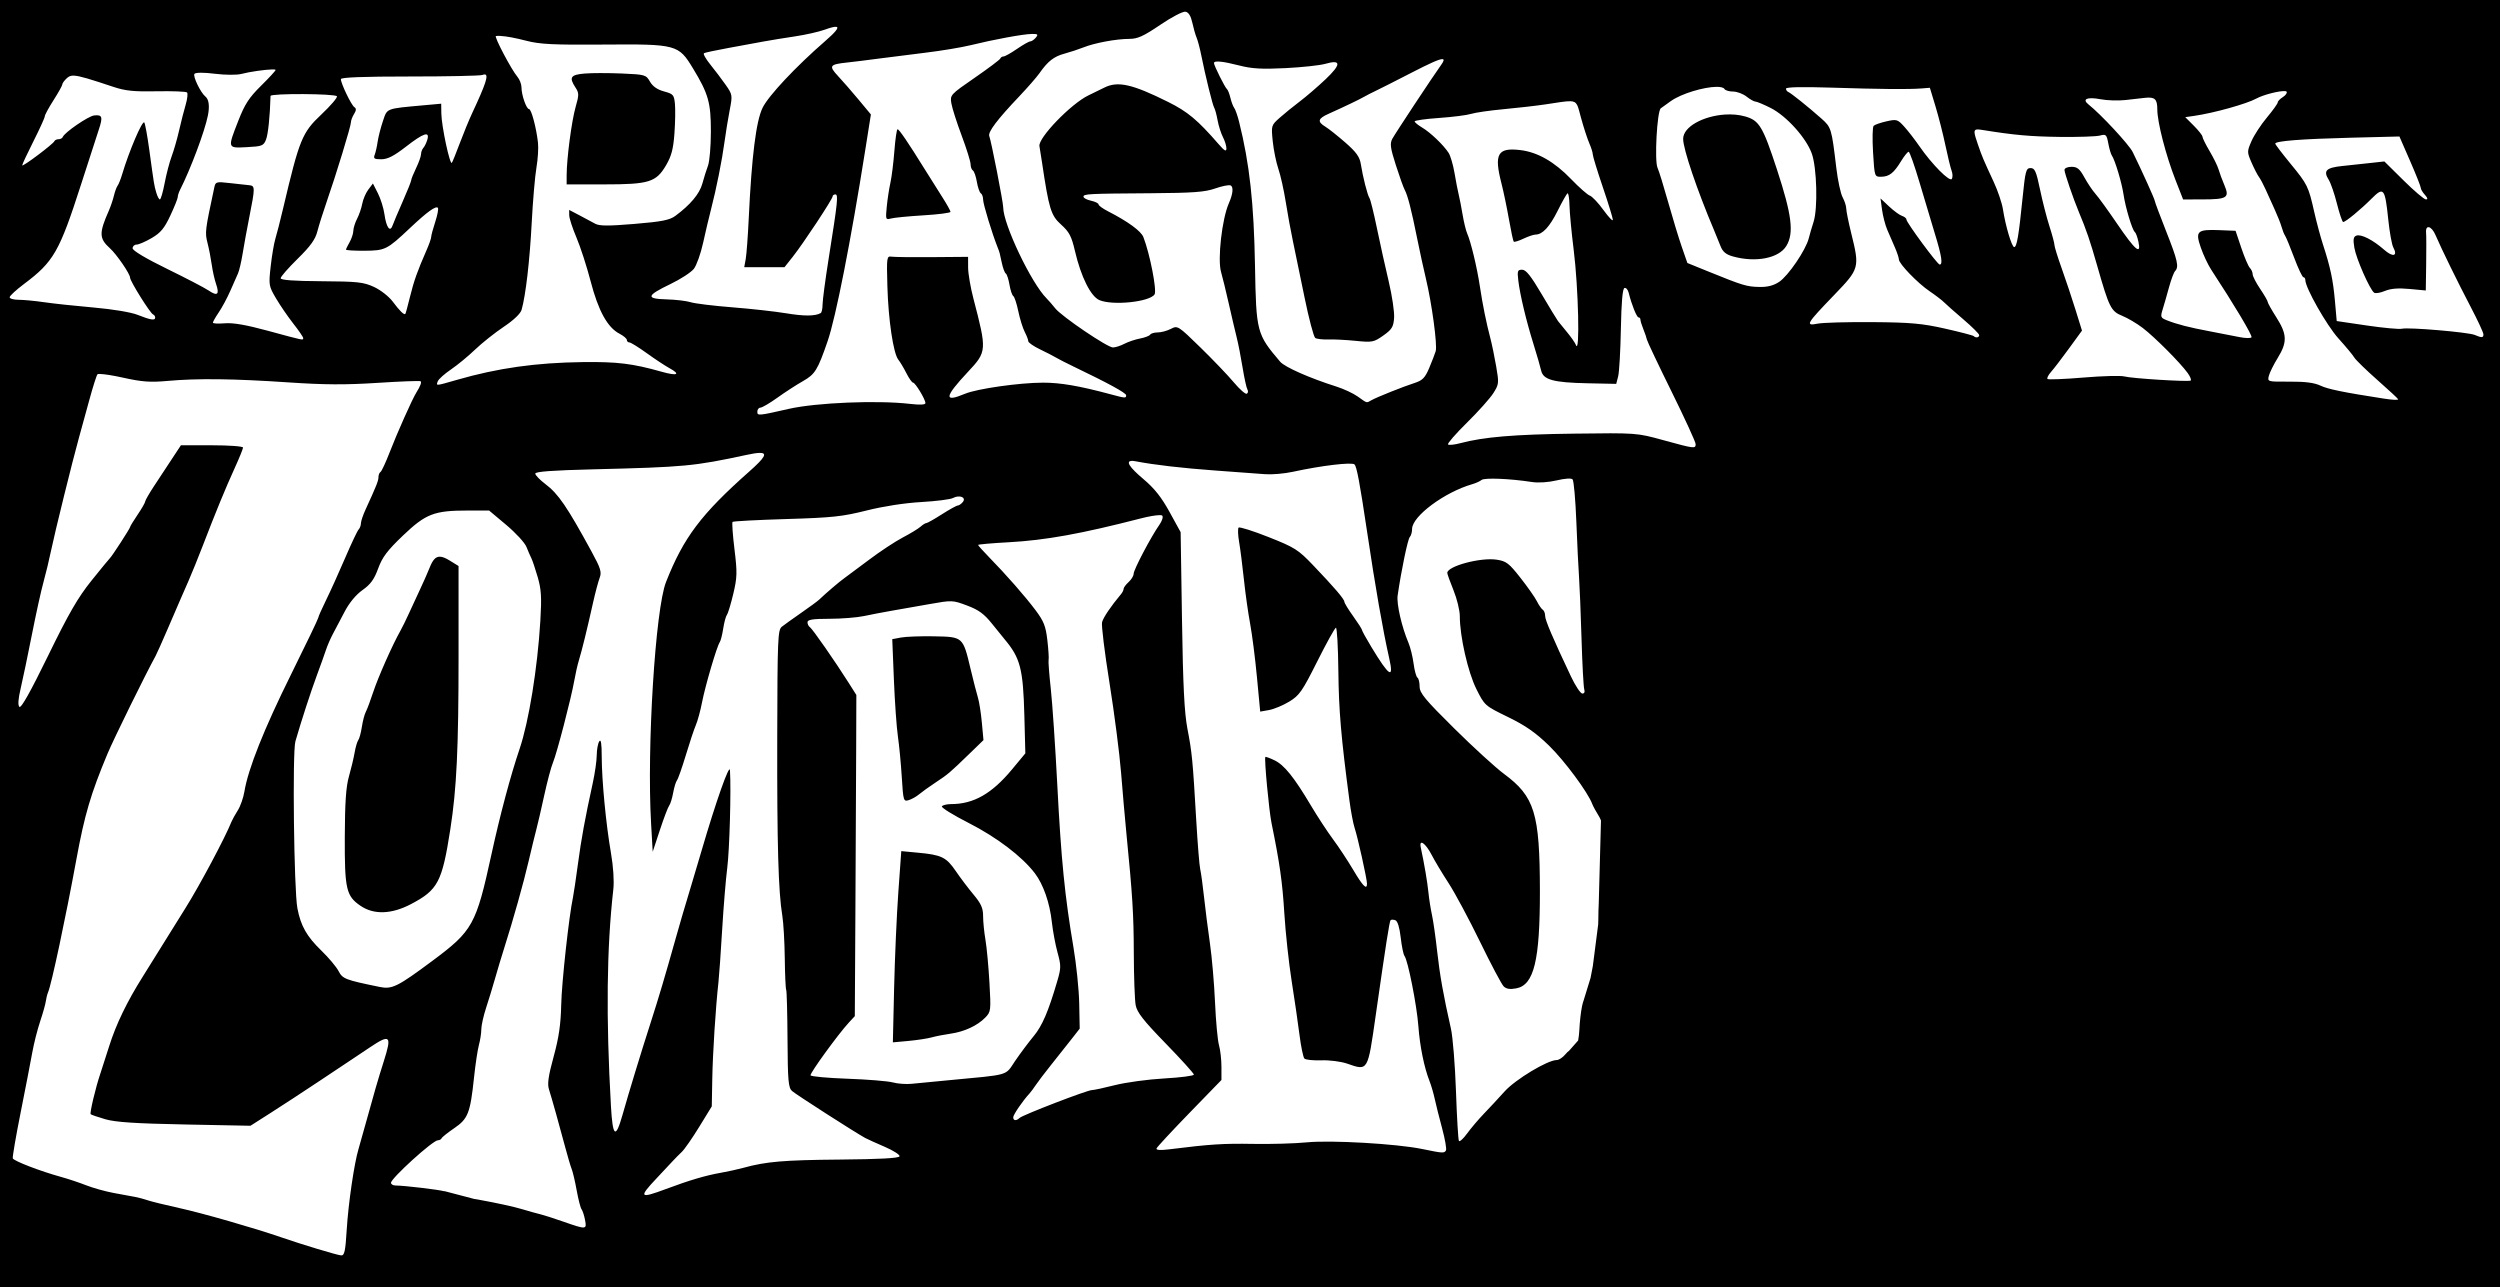
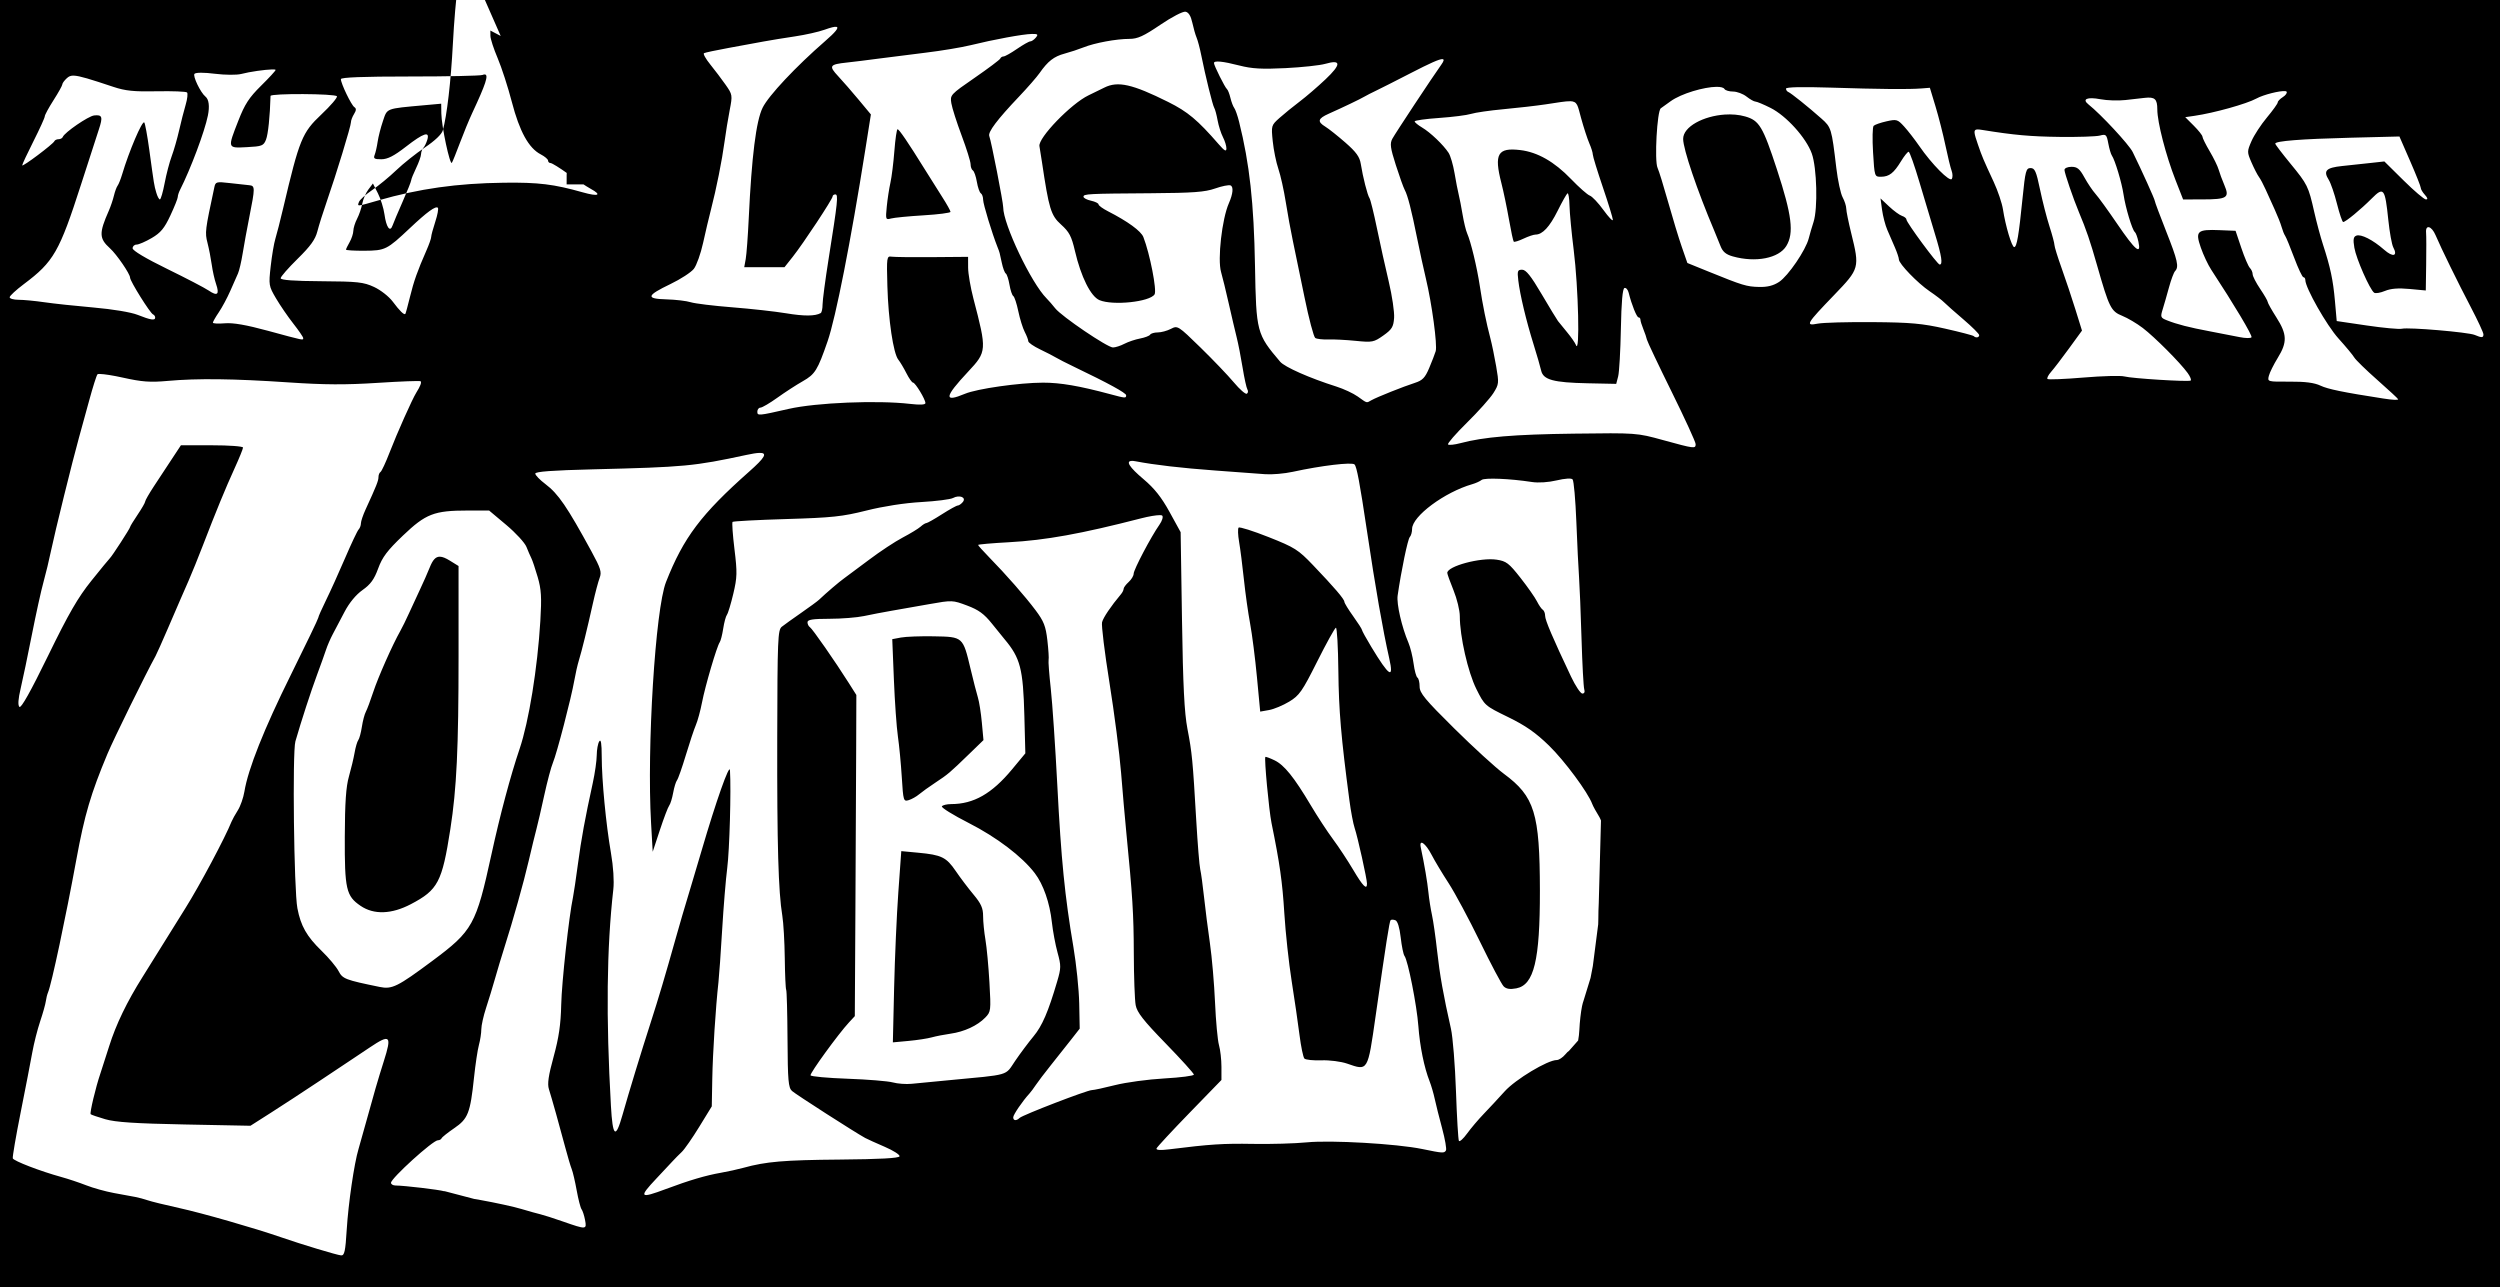
<svg xmlns="http://www.w3.org/2000/svg" xmlns:ns1="http://www.inkscape.org/namespaces/inkscape" xmlns:ns2="http://sodipodi.sourceforge.net/DTD/sodipodi-0.dtd" width="263.641mm" height="135.729mm" viewBox="0 0 263.641 135.729" version="1.1" id="svg5" xml:space="preserve" ns1:version="1.2.2 (732a01da63, 2022-12-09)" ns2:docname="Plague of the zombies logo.svg">
  <ns2:namedview id="namedview7" pagecolor="#ffffff" bordercolor="#000000" borderopacity="0.25" ns1:showpageshadow="2" ns1:pageopacity="0.0" ns1:pagecheckerboard="0" ns1:deskcolor="#d1d1d1" ns1:document-units="mm" showgrid="false" ns1:zoom="0.36925856" ns1:cx="287.06173" ns1:cy="885.55835" ns1:window-width="1920" ns1:window-height="1009" ns1:window-x="-8" ns1:window-y="-8" ns1:window-maximized="1" ns1:current-layer="layer1" />
  <defs id="defs2" />
  <g ns1:label="Ebene 1" ns1:groupmode="layer" id="layer1" transform="translate(-257.054,192.029)">
-     <path id="path248" style="fill:#000000;stroke-width:0.265" d="m 256.486,-192.427 v 129.649 c 0,3.431 0.005,3.626 0.005,6.889 h 264.575 c 6.4e-4,-6.941 0.004,-11.093 0.004,-19.063 V -192.427 h -132.292 z m 125.588,1.632 c 0.324,0.062 0.563,0.446 0.715,1.148 0.126,0.581 0.33,1.294 0.454,1.585 0.124,0.291 0.345,1.124 0.49,1.852 0.446,2.225 1.199,5.277 1.372,5.556 0.09,0.146 0.249,0.737 0.353,1.314 0.104,0.577 0.358,1.375 0.564,1.773 0.206,0.398 0.37,0.938 0.366,1.199 -0.006,0.363 -0.199,0.257 -0.813,-0.45 -2.229,-2.564 -3.266,-3.432 -5.332,-4.461 -3.777,-1.881 -5.301,-2.225 -6.724,-1.515 -0.412,0.206 -1.166,0.574 -1.675,0.819 -1.845,0.885 -5.334,4.501 -5.174,5.361 0.047,0.252 0.165,0.994 0.262,1.648 0.739,4.971 0.947,5.653 2.018,6.617 0.864,0.778 1.102,1.23 1.463,2.778 0.639,2.743 1.67,4.81 2.591,5.195 1.416,0.592 5.307,0.183 5.808,-0.611 0.261,-0.413 -0.495,-4.283 -1.18,-6.041 -0.248,-0.636 -1.64,-1.65 -3.737,-2.723 -0.546,-0.279 -0.992,-0.605 -0.992,-0.723 0,-0.119 -0.357,-0.294 -0.794,-0.39 -0.437,-0.096 -0.794,-0.284 -0.794,-0.418 0,-0.302 0.424,-0.324 7.144,-0.37 4.403,-0.03 5.669,-0.123 6.724,-0.496 0.715,-0.252 1.45,-0.401 1.633,-0.331 0.338,0.13 0.271,0.884 -0.168,1.88 -0.727,1.649 -1.212,5.922 -0.824,7.256 0.151,0.52 0.517,2.018 0.812,3.327 0.296,1.31 0.672,2.917 0.837,3.572 0.165,0.655 0.446,2.092 0.624,3.193 0.178,1.101 0.406,2.134 0.506,2.296 0.1,0.162 0.073,0.363 -0.061,0.446 -0.134,0.083 -0.75,-0.454 -1.369,-1.193 -0.619,-0.739 -2.203,-2.395 -3.521,-3.681 -2.365,-2.308 -2.407,-2.333 -3.121,-1.964 -0.398,0.206 -1.02,0.374 -1.382,0.374 -0.362,0 -0.724,0.106 -0.804,0.235 -0.08,0.129 -0.558,0.312 -1.062,0.407 -0.505,0.095 -1.25,0.346 -1.657,0.558 -0.406,0.212 -0.948,0.386 -1.204,0.387 -0.583,0.002 -5.418,-3.277 -6.089,-4.13 -0.274,-0.348 -0.684,-0.819 -0.911,-1.046 -1.62,-1.62 -4.574,-7.824 -4.574,-9.608 0,-0.53 -1.257,-6.96 -1.468,-7.511 -0.16,-0.418 0.831,-1.733 3.14,-4.164 0.899,-0.947 1.873,-2.062 2.164,-2.479 0.874,-1.253 1.513,-1.75 2.637,-2.051 0.587,-0.157 1.484,-0.453 1.994,-0.657 1.181,-0.473 3.469,-0.897 4.846,-0.897 0.863,0 1.492,-0.287 3.248,-1.479 1.216,-0.826 2.393,-1.438 2.664,-1.386 z m -36.806,1.599 c 0.291,0.072 -0.109,0.556 -1.197,1.502 -3.094,2.691 -5.964,5.747 -6.592,7.021 -0.688,1.394 -1.156,5.123 -1.465,11.66 -0.089,1.892 -0.233,3.827 -0.319,4.299 l -0.157,0.86 h 2.124 2.124 l 0.873,-1.102 c 1.112,-1.404 4.199,-6.079 4.199,-6.359 0,-0.117 0.13,-0.212 0.289,-0.212 0.33,0 0.253,0.735 -0.71,6.799 -0.351,2.211 -0.638,4.377 -0.638,4.813 0,0.436 -0.089,0.843 -0.198,0.904 -0.586,0.329 -1.744,0.336 -3.638,0.021 -1.164,-0.193 -3.724,-0.478 -5.689,-0.632 -1.965,-0.154 -3.935,-0.395 -4.38,-0.535 -0.445,-0.14 -1.594,-0.276 -2.554,-0.302 -2.217,-0.061 -2.13,-0.39 0.43,-1.622 1.06,-0.51 2.163,-1.227 2.452,-1.594 0.288,-0.367 0.728,-1.599 0.978,-2.738 0.25,-1.139 0.625,-2.726 0.833,-3.526 0.558,-2.149 1.166,-5.192 1.428,-7.144 0.127,-0.946 0.372,-2.446 0.544,-3.333 0.306,-1.576 0.295,-1.638 -0.436,-2.681 -0.412,-0.587 -1.139,-1.549 -1.615,-2.137 -0.477,-0.588 -0.774,-1.122 -0.661,-1.186 0.113,-0.065 1.277,-0.313 2.586,-0.552 1.31,-0.239 2.977,-0.546 3.704,-0.681 0.728,-0.135 2.216,-0.377 3.307,-0.539 1.091,-0.162 2.491,-0.476 3.109,-0.699 0.673,-0.242 1.096,-0.348 1.271,-0.304 z m 20.589,0.746 c 0.646,-0.008 0.71,0.05 0.43,0.388 -0.181,0.218 -0.442,0.397 -0.58,0.397 -0.138,0 -0.77,0.357 -1.405,0.794 -0.635,0.437 -1.271,0.794 -1.414,0.794 -0.144,0 -0.301,0.101 -0.349,0.224 -0.049,0.124 -1.262,1.035 -2.696,2.025 -2.56,1.767 -2.606,1.816 -2.463,2.691 0.08,0.491 0.569,2.023 1.087,3.406 0.518,1.383 0.942,2.742 0.942,3.022 0,0.279 0.109,0.574 0.242,0.656 0.133,0.082 0.322,0.625 0.42,1.205 0.098,0.581 0.287,1.122 0.42,1.205 0.133,0.082 0.241,0.39 0.241,0.685 0,0.445 0.937,3.529 1.517,4.99 0.225,0.566 0.223,0.561 0.452,1.656 0.114,0.547 0.303,1.054 0.42,1.126 0.116,0.072 0.292,0.606 0.39,1.186 0.098,0.581 0.279,1.118 0.402,1.194 0.123,0.076 0.36,0.796 0.527,1.599 0.167,0.803 0.472,1.783 0.677,2.178 0.206,0.395 0.375,0.838 0.376,0.984 9e-4,0.146 0.567,0.537 1.258,0.868 0.691,0.331 1.435,0.714 1.654,0.852 0.218,0.137 1.111,0.592 1.984,1.011 3.543,1.699 5.424,2.728 5.424,2.968 0,0.326 -0.058,0.323 -1.679,-0.113 -3.253,-0.875 -5.27,-1.22 -7.09,-1.216 -2.501,0.006 -6.956,0.641 -8.222,1.171 -2.275,0.953 -2.192,0.363 0.332,-2.335 1.973,-2.109 1.982,-2.234 0.552,-7.704 -0.304,-1.164 -0.556,-2.63 -0.558,-3.258 l -0.004,-1.142 -3.77,0.031 c -2.074,0.017 -4.008,-0.005 -4.299,-0.049 -0.508,-0.077 -0.526,0.045 -0.441,3.095 0.098,3.556 0.626,7.107 1.154,7.766 0.192,0.24 0.576,0.883 0.852,1.428 0.276,0.546 0.591,0.992 0.699,0.992 0.237,0 1.307,1.767 1.307,2.157 0,0.182 -0.556,0.211 -1.633,0.086 -3.437,-0.399 -9.891,-0.132 -12.786,0.529 -3.212,0.733 -3.307,0.741 -3.307,0.291 0,-0.23 0.149,-0.42 0.331,-0.424 0.182,-0.004 0.986,-0.476 1.786,-1.05 0.8,-0.574 2.008,-1.357 2.684,-1.74 1.289,-0.731 1.556,-1.163 2.61,-4.215 0.86,-2.492 2.44,-10.515 3.969,-20.158 l 0.595,-3.755 -1.277,-1.537 c -0.702,-0.846 -1.681,-1.97 -2.175,-2.499 -1.015,-1.087 -0.915,-1.243 0.923,-1.439 0.698,-0.074 2.162,-0.255 3.254,-0.403 1.091,-0.147 3.354,-0.433 5.027,-0.635 1.673,-0.202 3.817,-0.558 4.763,-0.791 2.447,-0.603 5.559,-1.175 6.449,-1.185 z m -56.001,0.212 c 0.618,0.035 1.563,0.211 2.722,0.512 1.416,0.368 2.857,0.437 8.168,0.396 7.651,-0.059 7.863,-0.003 9.381,2.501 1.638,2.701 1.897,3.621 1.894,6.687 -0.002,1.528 -0.137,3.135 -0.301,3.572 -0.164,0.437 -0.433,1.292 -0.598,1.901 -0.291,1.074 -1.267,2.241 -2.852,3.409 -0.602,0.443 -1.426,0.605 -4.311,0.845 -2.738,0.228 -3.698,0.224 -4.134,-0.019 -0.312,-0.174 -1.058,-0.573 -1.659,-0.887 l -1.091,-0.571 0.007,0.571 c 0.004,0.314 0.347,1.367 0.762,2.34 0.415,0.973 1.089,3.053 1.498,4.623 0.809,3.109 1.779,4.87 3.047,5.525 0.425,0.22 0.772,0.516 0.772,0.657 0,0.142 0.119,0.258 0.264,0.258 0.145,0 0.964,0.506 1.82,1.124 0.856,0.618 1.943,1.337 2.417,1.596 1.215,0.665 0.816,0.839 -0.844,0.369 -3.048,-0.863 -4.674,-1.062 -8.315,-1.015 -4.941,0.063 -8.937,0.627 -13.265,1.873 -2.288,0.659 -2.209,0.653 -2.014,0.145 0.086,-0.223 0.707,-0.78 1.381,-1.237 0.674,-0.457 1.821,-1.401 2.548,-2.098 0.728,-0.697 2.087,-1.779 3.022,-2.404 1.048,-0.701 1.77,-1.388 1.886,-1.795 0.432,-1.521 0.855,-5.162 1.062,-9.126 0.121,-2.328 0.347,-4.966 0.501,-5.861 0.154,-0.895 0.228,-2.086 0.164,-2.646 -0.179,-1.575 -0.7,-3.532 -0.942,-3.532 -0.28,0 -0.798,-1.484 -0.798,-2.286 0,-0.34 -0.196,-0.848 -0.435,-1.127 -0.618,-0.722 -2.481,-4.255 -2.261,-4.29 0.129,-0.021 0.298,-0.025 0.504,-0.013 z m 99.327,2.447 c 0.19,0.018 0.126,0.215 -0.129,0.572 -0.94,1.316 -4.872,7.267 -5.172,7.828 -0.269,0.502 -0.208,0.957 0.371,2.769 0.381,1.193 0.804,2.373 0.94,2.623 0.315,0.58 0.707,2.109 1.307,5.103 0.263,1.31 0.677,3.215 0.921,4.233 0.632,2.636 1.226,7.036 1.036,7.667 -0.089,0.294 -0.398,1.096 -0.688,1.781 -0.43,1.016 -0.704,1.302 -1.491,1.555 -1.235,0.397 -4.003,1.501 -4.599,1.836 -0.55,0.309 -0.411,0.346 -1.447,-0.392 -0.466,-0.332 -1.478,-0.804 -2.249,-1.048 -2.828,-0.895 -5.448,-2.054 -5.931,-2.623 -2.473,-2.909 -2.528,-3.118 -2.651,-10.099 -0.117,-6.652 -0.573,-10.777 -1.679,-15.203 -0.162,-0.649 -0.392,-1.304 -0.51,-1.455 -0.118,-0.151 -0.3,-0.631 -0.404,-1.066 -0.104,-0.435 -0.27,-0.852 -0.367,-0.926 -0.204,-0.155 -1.368,-2.489 -1.368,-2.744 0,-0.283 0.928,-0.192 2.691,0.262 1.308,0.337 2.37,0.397 4.85,0.273 1.746,-0.087 3.636,-0.291 4.199,-0.453 1.693,-0.487 1.701,0.047 0.025,1.633 -0.827,0.782 -2.056,1.84 -2.732,2.349 -0.675,0.51 -1.628,1.284 -2.116,1.72 -0.876,0.783 -0.886,0.815 -0.718,2.464 0.093,0.919 0.36,2.229 0.593,2.91 0.233,0.681 0.583,2.251 0.778,3.488 0.196,1.237 0.532,3.082 0.749,4.101 0.216,1.019 0.77,3.698 1.23,5.953 0.46,2.256 0.971,4.188 1.134,4.294 0.164,0.106 0.773,0.176 1.355,0.155 0.582,-0.021 1.892,0.045 2.91,0.148 1.753,0.176 1.909,0.146 2.91,-0.562 0.909,-0.643 1.07,-0.906 1.139,-1.858 0.045,-0.61 -0.209,-2.332 -0.564,-3.826 -0.355,-1.494 -0.916,-4.025 -1.246,-5.626 -0.33,-1.601 -0.683,-3.029 -0.783,-3.175 -0.213,-0.308 -0.7,-2.219 -0.92,-3.611 -0.118,-0.747 -0.484,-1.255 -1.622,-2.249 -0.808,-0.706 -1.758,-1.461 -2.11,-1.676 -0.883,-0.54 -0.801,-0.857 0.354,-1.371 1.485,-0.661 3.32,-1.54 3.767,-1.805 0.218,-0.129 0.754,-0.404 1.191,-0.61 0.437,-0.206 2.098,-1.047 3.692,-1.869 2.014,-1.038 3.035,-1.502 3.352,-1.471 z m -123.456,1.084 c 0.243,-0.006 0.392,0.01 0.392,0.054 0,0.084 -0.695,0.839 -1.546,1.678 -1.25,1.234 -1.706,1.935 -2.381,3.665 -1.155,2.957 -1.171,2.905 0.899,2.799 1.596,-0.082 1.758,-0.146 2.015,-0.794 0.222,-0.559 0.415,-2.424 0.478,-4.607 0.008,-0.283 6.824,-0.247 6.999,0.036 0.08,0.129 -0.657,0.992 -1.639,1.918 -2.03,1.916 -2.31,2.601 -4.028,9.886 -0.309,1.31 -0.679,2.76 -0.823,3.224 -0.144,0.464 -0.365,1.764 -0.491,2.891 -0.223,1.989 -0.207,2.087 0.559,3.391 0.434,0.738 1.256,1.938 1.827,2.665 0.571,0.727 1.039,1.412 1.04,1.521 0.002,0.256 0.137,0.284 -3.703,-0.761 -2.301,-0.626 -3.69,-0.868 -4.564,-0.794 -0.691,0.058 -1.257,0.028 -1.257,-0.067 0,-0.095 0.281,-0.588 0.625,-1.095 0.344,-0.507 0.886,-1.517 1.205,-2.244 0.319,-0.728 0.687,-1.561 0.818,-1.852 0.131,-0.291 0.353,-1.244 0.494,-2.117 0.14,-0.873 0.456,-2.6 0.702,-3.836 0.616,-3.098 0.616,-3.292 -0.008,-3.351 -0.291,-0.027 -1.209,-0.128 -2.04,-0.224 -1.433,-0.165 -1.518,-0.142 -1.643,0.444 -0.977,4.556 -1.003,4.766 -0.722,5.859 0.157,0.61 0.358,1.645 0.448,2.3 0.09,0.655 0.296,1.575 0.458,2.044 0.38,1.103 0.14,1.313 -0.784,0.683 -0.409,-0.278 -2.38,-1.305 -4.381,-2.283 -2.239,-1.093 -3.638,-1.927 -3.638,-2.169 0,-0.216 0.187,-0.392 0.416,-0.392 0.229,0 0.947,-0.311 1.597,-0.692 0.947,-0.555 1.336,-1.025 1.965,-2.37 0.432,-0.923 0.784,-1.804 0.784,-1.958 0,-0.154 0.105,-0.486 0.233,-0.738 1.12,-2.207 2.604,-6.165 2.943,-7.85 0.199,-0.987 0.105,-1.71 -0.26,-2.002 -0.514,-0.411 -1.365,-2.186 -1.151,-2.4 0.149,-0.149 0.992,-0.151 2.159,-0.004 1.053,0.132 2.297,0.141 2.766,0.02 0.932,-0.242 2.508,-0.459 3.237,-0.477 z m 34.724,0.383 c -0.71,7e-4 -1.341,0.017 -1.723,0.049 -1.514,0.125 -1.693,0.398 -0.978,1.489 0.371,0.566 0.372,0.766 0.006,2.041 -0.418,1.458 -0.94,5.419 -0.944,7.169 l -10e-4,-5.2e-4 -0.002,0.992 h 3.937 c 4.767,0 5.498,-0.226 6.553,-2.026 0.559,-0.955 0.759,-1.709 0.877,-3.326 0.085,-1.15 0.109,-2.558 0.055,-3.129 -0.091,-0.959 -0.179,-1.061 -1.151,-1.322 -0.702,-0.189 -1.195,-0.532 -1.482,-1.032 -0.416,-0.725 -0.51,-0.752 -2.955,-0.859 -0.695,-0.03 -1.483,-0.045 -2.192,-0.044 z m -12.283,0.146 c 0.453,0.008 0.107,1.024 -1.307,4.052 -0.34,0.728 -0.927,2.152 -1.305,3.164 -0.378,1.013 -0.76,1.957 -0.847,2.098 -0.202,0.326 -1.097,-3.867 -1.114,-5.217 l -0.013,-1.013 -1.786,0.162 c -4.114,0.374 -3.889,0.288 -4.36,1.675 -0.233,0.686 -0.483,1.665 -0.556,2.174 -0.073,0.509 -0.215,1.134 -0.315,1.389 -0.152,0.386 -0.034,0.462 0.705,0.46 0.66,-0.002 1.325,-0.342 2.59,-1.323 1.882,-1.461 2.541,-1.673 2.255,-0.725 -0.099,0.327 -0.285,0.708 -0.414,0.846 -0.129,0.138 -0.239,0.436 -0.244,0.661 -0.005,0.226 -0.239,0.887 -0.52,1.469 -0.281,0.582 -0.515,1.162 -0.52,1.289 -0.005,0.127 -0.41,1.139 -0.9,2.249 -0.49,1.11 -0.97,2.246 -1.067,2.525 -0.26,0.751 -0.661,0.195 -0.851,-1.182 -0.089,-0.647 -0.4,-1.645 -0.69,-2.216 l -0.528,-1.039 -0.482,0.639 c -0.265,0.351 -0.554,1.022 -0.642,1.491 -0.088,0.469 -0.333,1.185 -0.545,1.591 -0.212,0.406 -0.39,0.977 -0.396,1.268 -0.006,0.291 -0.181,0.827 -0.389,1.191 -0.208,0.364 -0.382,0.721 -0.387,0.794 -0.005,0.073 0.868,0.126 1.94,0.119 2.202,-0.015 2.377,-0.102 4.797,-2.382 1.818,-1.714 2.726,-2.375 2.953,-2.149 0.087,0.087 -0.036,0.751 -0.273,1.475 -0.237,0.724 -0.431,1.444 -0.431,1.6 0,0.156 -0.222,0.789 -0.493,1.406 -0.956,2.176 -1.339,3.256 -1.751,4.944 -0.229,0.938 -0.447,1.735 -0.483,1.771 -0.132,0.132 -0.599,-0.324 -1.315,-1.285 -0.408,-0.548 -1.285,-1.237 -1.983,-1.56 -1.113,-0.514 -1.724,-0.581 -5.55,-0.605 -2.925,-0.019 -4.299,-0.12 -4.299,-0.318 -1.2e-4,-0.16 0.806,-1.082 1.792,-2.051 1.351,-1.327 1.863,-2.038 2.078,-2.885 0.157,-0.618 0.597,-2.017 0.977,-3.108 1.001,-2.873 2.57,-8.014 2.565,-8.404 -0.002,-0.184 0.145,-0.575 0.327,-0.868 0.241,-0.389 0.251,-0.585 0.034,-0.724 -0.32,-0.205 -1.423,-2.495 -1.423,-2.954 0,-0.189 2.343,-0.279 7.254,-0.279 3.99,0 7.443,-0.072 7.673,-0.161 0.097,-0.037 0.178,-0.056 0.243,-0.055 z m -43.312,0.126 c 0.603,0.024 1.7,0.365 4.171,1.189 1.247,0.416 2.166,0.509 4.564,0.461 1.652,-0.033 3.086,0.023 3.187,0.124 0.101,0.101 0.036,0.687 -0.146,1.301 -0.182,0.614 -0.492,1.831 -0.69,2.704 -0.198,0.873 -0.548,2.093 -0.779,2.711 -0.231,0.618 -0.566,1.898 -0.746,2.844 -0.179,0.946 -0.405,1.72 -0.502,1.72 -0.097,0 -0.269,-0.327 -0.383,-0.728 -0.23,-0.805 -0.211,-0.69 -0.735,-4.51 -0.206,-1.498 -0.445,-2.795 -0.531,-2.881 -0.217,-0.217 -1.61,3.052 -2.331,5.474 -0.152,0.509 -0.366,1.045 -0.476,1.191 -0.11,0.146 -0.286,0.622 -0.39,1.058 -0.104,0.437 -0.347,1.151 -0.539,1.587 -1.046,2.371 -1.029,2.923 0.125,3.967 0.709,0.642 2.118,2.701 2.118,3.095 0,0.365 2.119,3.755 2.422,3.874 0.123,0.049 0.224,0.197 0.224,0.331 0,0.337 -0.467,0.265 -1.852,-0.285 -0.695,-0.276 -2.622,-0.598 -4.63,-0.773 -1.892,-0.165 -4.236,-0.415 -5.21,-0.558 -0.974,-0.142 -2.194,-0.258 -2.712,-0.258 -0.518,0 -0.942,-0.12 -0.942,-0.266 0,-0.146 0.675,-0.771 1.499,-1.389 3.146,-2.358 3.744,-3.401 6.033,-10.516 0.819,-2.547 1.661,-5.149 1.872,-5.784 0.445,-1.341 0.366,-1.579 -0.495,-1.485 -0.61,0.067 -3.129,1.797 -3.308,2.271 -0.049,0.129 -0.247,0.235 -0.441,0.235 -0.194,0 -0.392,0.093 -0.441,0.207 -0.134,0.314 -3.396,2.761 -3.396,2.548 0,-0.102 0.536,-1.248 1.191,-2.547 0.655,-1.298 1.191,-2.478 1.191,-2.621 0,-0.143 0.417,-0.911 0.926,-1.707 0.509,-0.796 0.926,-1.546 0.926,-1.666 0,-0.12 0.217,-0.415 0.483,-0.656 0.197,-0.178 0.382,-0.278 0.744,-0.264 z m 173.212,1.181 c 0.434,-0.004 0.745,0.066 0.847,0.232 0.09,0.146 0.498,0.265 0.906,0.265 0.408,0 1.045,0.238 1.415,0.529 0.37,0.291 0.793,0.529 0.94,0.529 0.147,0 0.865,0.3 1.596,0.667 1.663,0.835 3.752,3.148 4.348,4.813 0.538,1.502 0.647,5.809 0.183,7.22 -0.167,0.509 -0.395,1.287 -0.506,1.729 -0.31,1.231 -2.167,3.957 -3.124,4.587 -0.598,0.393 -1.236,0.554 -2.117,0.532 -1.318,-0.032 -1.708,-0.151 -5.335,-1.624 l -2.222,-0.902 -0.589,-1.698 c -0.324,-0.934 -0.973,-3.067 -1.443,-4.741 -0.47,-1.673 -0.971,-3.291 -1.113,-3.595 -0.341,-0.726 -0.051,-6.016 0.344,-6.281 0.056,-0.037 0.518,-0.37 1.027,-0.738 1.139,-0.824 3.54,-1.511 4.841,-1.524 z m 8.555,0.039 c 0.8,-0.019 1.973,-0.006 3.471,0.042 5.259,0.167 8.226,0.194 9.572,0.089 l 0.906,-0.071 0.6,1.984 c 0.33,1.091 0.799,2.937 1.042,4.101 0.244,1.164 0.537,2.366 0.652,2.67 0.115,0.304 0.124,0.69 0.021,0.856 -0.221,0.357 -2.117,-1.559 -3.433,-3.468 -0.48,-0.696 -1.2,-1.623 -1.6,-2.062 -0.687,-0.752 -0.791,-0.783 -1.862,-0.542 -0.624,0.14 -1.232,0.353 -1.351,0.474 -0.119,0.121 -0.147,1.38 -0.061,2.799 0.154,2.565 0.159,2.579 0.844,2.571 0.861,-0.011 1.34,-0.384 2.11,-1.645 0.333,-0.546 0.693,-0.992 0.799,-0.992 0.106,0 0.622,1.459 1.148,3.241 0.525,1.783 1.263,4.244 1.638,5.47 0.697,2.275 0.837,3.203 0.484,3.184 -0.245,-0.013 -3.506,-4.432 -3.506,-4.751 0,-0.126 -0.208,-0.298 -0.463,-0.38 -0.255,-0.082 -0.87,-0.531 -1.366,-0.997 l -0.903,-0.849 0.166,1.217 c 0.092,0.669 0.34,1.616 0.551,2.104 0.211,0.488 0.572,1.322 0.803,1.854 0.23,0.531 0.419,1.099 0.419,1.262 0,0.452 1.98,2.502 3.243,3.357 0.618,0.418 1.302,0.941 1.52,1.162 0.218,0.221 1.141,1.038 2.051,1.814 0.91,0.777 1.654,1.519 1.654,1.651 0,0.259 -0.358,0.322 -0.578,0.101 -0.075,-0.075 -1.431,-0.43 -3.012,-0.787 -2.419,-0.547 -3.631,-0.656 -7.646,-0.688 -2.624,-0.021 -5.232,0.051 -5.796,0.161 -1.342,0.261 -1.219,0.048 1.757,-3.042 2.655,-2.757 2.68,-2.85 1.782,-6.487 -0.288,-1.164 -0.524,-2.336 -0.526,-2.605 -0.002,-0.269 -0.174,-0.804 -0.383,-1.191 -0.209,-0.386 -0.508,-1.774 -0.664,-3.084 -0.498,-4.189 -0.529,-4.292 -1.574,-5.22 -1.358,-1.207 -3.22,-2.7 -3.499,-2.806 -0.128,-0.049 -0.234,-0.205 -0.234,-0.348 0,-0.083 0.426,-0.134 1.225,-0.153 z m 51.424,0.412 c 0.075,0.009 0.126,0.029 0.145,0.06 0.079,0.127 -0.1,0.383 -0.396,0.568 -0.297,0.185 -0.54,0.438 -0.54,0.562 0,0.124 -0.513,0.839 -1.139,1.59 -0.627,0.751 -1.359,1.871 -1.628,2.49 -0.475,1.092 -0.474,1.157 -0.002,2.249 0.268,0.618 0.619,1.303 0.781,1.521 0.162,0.218 0.48,0.814 0.706,1.323 0.226,0.509 0.658,1.462 0.959,2.117 0.301,0.655 0.631,1.488 0.732,1.852 0.102,0.364 0.269,0.781 0.372,0.926 0.103,0.146 0.533,1.187 0.955,2.315 0.422,1.128 0.859,2.051 0.971,2.051 0.112,0 0.203,0.135 0.203,0.301 0,0.814 2.255,4.788 3.495,6.159 0.77,0.851 1.518,1.752 1.664,2.003 0.146,0.251 1.247,1.323 2.447,2.383 1.201,1.06 2.183,1.971 2.183,2.023 -0.001,0.105 -0.582,0.076 -1.587,-0.08 -4.197,-0.651 -5.82,-0.984 -6.599,-1.353 -0.654,-0.31 -1.609,-0.434 -3.265,-0.424 -2.333,0.014 -2.341,0.012 -2.185,-0.611 0.086,-0.344 0.511,-1.201 0.944,-1.905 1.012,-1.645 0.984,-2.477 -0.146,-4.251 -0.506,-0.794 -0.919,-1.532 -0.919,-1.64 0,-0.109 -0.357,-0.727 -0.794,-1.374 -0.437,-0.647 -0.794,-1.343 -0.794,-1.548 0,-0.204 -0.132,-0.504 -0.293,-0.665 -0.161,-0.161 -0.567,-1.108 -0.901,-2.103 l -0.608,-1.811 -1.678,-0.068 c -2.382,-0.097 -2.592,0.098 -1.985,1.844 0.267,0.769 0.76,1.816 1.094,2.325 2.412,3.677 4.362,6.946 4.251,7.126 -0.073,0.118 -0.641,0.11 -1.262,-0.017 -0.622,-0.127 -2.023,-0.399 -3.115,-0.605 -2.204,-0.415 -3.482,-0.743 -4.549,-1.168 -0.663,-0.264 -0.694,-0.345 -0.441,-1.156 0.149,-0.48 0.45,-1.527 0.668,-2.328 0.218,-0.8 0.506,-1.568 0.64,-1.706 0.426,-0.44 0.272,-1.122 -0.947,-4.204 -0.655,-1.656 -1.191,-3.09 -1.191,-3.188 0,-0.17 -1.401,-3.269 -2.334,-5.164 -0.388,-0.788 -3.367,-3.994 -4.661,-5.017 -0.714,-0.564 -0.141,-0.815 1.257,-0.55 0.7,0.133 1.891,0.171 2.646,0.085 0.755,-0.086 1.665,-0.189 2.024,-0.229 1.07,-0.122 1.332,0.119 1.332,1.224 0,1.347 0.902,4.846 1.918,7.439 l 0.803,2.051 2.013,-0.004 c 2.641,-0.005 2.906,-0.174 2.342,-1.497 -0.237,-0.557 -0.511,-1.298 -0.609,-1.648 -0.098,-0.35 -0.522,-1.218 -0.942,-1.93 -0.42,-0.712 -0.763,-1.404 -0.763,-1.538 0,-0.134 -0.409,-0.653 -0.908,-1.153 l -0.909,-0.908 0.975,-0.141 c 2.043,-0.294 5.505,-1.261 6.525,-1.821 0.764,-0.419 2.517,-0.846 3.045,-0.781 z m -75.422,1.062 c 0.802,0.016 0.799,0.453 1.159,1.761 0.28,1.019 0.674,2.227 0.875,2.686 0.201,0.459 0.366,0.987 0.366,1.173 0,0.187 0.476,1.738 1.058,3.449 0.582,1.71 1.058,3.261 1.058,3.445 0,0.184 -0.446,-0.282 -0.992,-1.036 -0.546,-0.754 -1.193,-1.438 -1.438,-1.521 -0.245,-0.083 -1.138,-0.871 -1.984,-1.75 -1.756,-1.825 -3.531,-2.837 -5.354,-3.053 -2.386,-0.283 -2.778,0.404 -1.987,3.487 0.224,0.873 0.583,2.593 0.798,3.823 0.215,1.229 0.442,2.287 0.505,2.35 0.063,0.063 0.524,-0.08 1.024,-0.317 0.5,-0.237 1.074,-0.431 1.274,-0.431 0.733,0 1.488,-0.813 2.331,-2.508 0.474,-0.954 0.943,-1.784 1.04,-1.844 0.098,-0.06 0.192,0.524 0.21,1.299 0.018,0.775 0.217,2.88 0.443,4.678 0.498,3.971 0.666,11.157 0.234,10.017 -0.083,-0.218 -0.494,-0.814 -0.915,-1.323 -0.42,-0.509 -0.86,-1.05 -0.978,-1.201 -0.118,-0.152 -0.894,-1.431 -1.726,-2.844 -1.128,-1.917 -1.649,-2.569 -2.052,-2.569 -0.48,0 -0.526,0.125 -0.408,1.124 0.179,1.518 0.834,4.257 1.612,6.745 0.353,1.129 0.712,2.37 0.798,2.759 0.217,0.981 1.279,1.273 4.914,1.348 l 3.004,0.062 0.206,-0.794 c 0.113,-0.437 0.242,-2.689 0.286,-5.005 0.053,-2.821 0.178,-4.245 0.378,-4.311 0.164,-0.054 0.365,0.174 0.446,0.507 0.305,1.242 0.847,2.591 1.04,2.591 0.11,0 0.199,0.111 0.199,0.247 0,0.136 0.138,0.583 0.305,0.992 0.168,0.41 0.338,0.909 0.378,1.109 0.04,0.2 1.213,2.673 2.606,5.494 1.393,2.821 2.532,5.306 2.532,5.522 v 5.2e-4 c 0,0.503 -0.119,0.488 -3.44,-0.425 -2.771,-0.762 -2.795,-0.764 -9.393,-0.679 -6.325,0.081 -9.508,0.348 -11.98,1.005 -0.623,0.165 -1.207,0.226 -1.299,0.134 -0.092,-0.092 0.807,-1.126 1.997,-2.299 1.19,-1.173 2.442,-2.573 2.782,-3.111 0.59,-0.935 0.603,-1.062 0.297,-2.831 -0.177,-1.019 -0.447,-2.328 -0.6,-2.91 -0.444,-1.685 -0.824,-3.561 -1.124,-5.556 -0.298,-1.979 -0.951,-4.689 -1.338,-5.556 -0.13,-0.291 -0.346,-1.184 -0.48,-1.984 -0.134,-0.8 -0.319,-1.753 -0.412,-2.117 -0.092,-0.364 -0.289,-1.376 -0.436,-2.249 -0.147,-0.873 -0.43,-1.837 -0.629,-2.141 -0.548,-0.841 -1.924,-2.155 -2.797,-2.671 -0.429,-0.254 -0.781,-0.543 -0.781,-0.644 0,-0.101 1.161,-0.264 2.58,-0.362 1.419,-0.099 2.937,-0.292 3.373,-0.43 0.437,-0.138 1.984,-0.361 3.44,-0.495 1.455,-0.134 3.447,-0.363 4.426,-0.51 1.314,-0.196 2.086,-0.338 2.567,-0.328 z m 16.315,1.41 c -2.222,0.15 -4.394,1.265 -4.387,2.575 0.005,1.079 1.47,5.397 3.285,9.683 0.185,0.437 0.48,1.161 0.655,1.61 0.236,0.605 0.572,0.887 1.297,1.091 2.409,0.676 4.85,0.2 5.643,-1.1 0.825,-1.352 0.592,-3.245 -0.993,-8.083 -1.48,-4.517 -1.86,-5.151 -3.339,-5.575 -0.673,-0.193 -1.42,-0.25 -2.161,-0.2 z m -87.232,1.548 c -0.088,-0.004 -0.238,1.019 -0.335,2.273 -0.096,1.254 -0.285,2.772 -0.42,3.373 -0.135,0.602 -0.308,1.732 -0.384,2.511 -0.134,1.363 -0.116,1.411 0.448,1.255 0.322,-0.089 1.866,-0.24 3.43,-0.334 1.564,-0.094 2.844,-0.26 2.844,-0.368 0,-0.109 -0.387,-0.803 -0.86,-1.542 -0.473,-0.739 -1.323,-2.091 -1.89,-3.003 -1.722,-2.772 -2.665,-4.158 -2.833,-4.165 z m 113.83,0.023 c 0.132,-0.012 0.318,0.011 0.563,0.051 3.352,0.542 5.061,0.695 8.17,0.734 1.946,0.024 3.85,-0.04 4.232,-0.142 0.642,-0.171 0.709,-0.109 0.884,0.827 0.104,0.557 0.273,1.132 0.375,1.277 0.328,0.466 1.051,2.872 1.231,4.101 0.202,1.38 0.923,3.776 1.194,3.969 0.102,0.073 0.272,0.533 0.379,1.023 0.317,1.46 -0.336,0.911 -2.239,-1.884 -0.952,-1.398 -1.979,-2.818 -2.284,-3.155 -0.305,-0.338 -0.832,-1.12 -1.171,-1.738 -0.499,-0.911 -0.758,-1.124 -1.361,-1.124 -0.42,0 -0.744,0.144 -0.744,0.331 10e-4,0.317 0.935,3.049 1.515,4.432 0.793,1.891 1.183,3.033 1.936,5.674 1.257,4.408 1.455,4.804 2.642,5.279 0.565,0.226 1.538,0.802 2.163,1.279 1.264,0.966 3.944,3.656 4.734,4.749 0.282,0.39 0.421,0.75 0.309,0.801 -0.313,0.142 -6.199,-0.227 -6.983,-0.438 -0.382,-0.103 -2.328,-0.05 -4.324,0.117 -1.997,0.167 -3.699,0.235 -3.783,0.151 -0.084,-0.084 0.084,-0.42 0.374,-0.747 0.29,-0.327 1.143,-1.441 1.895,-2.475 l 1.368,-1.881 -0.69,-2.22 c -0.379,-1.221 -1.033,-3.179 -1.452,-4.35 -0.42,-1.171 -0.763,-2.28 -0.763,-2.464 0,-0.184 -0.237,-1.071 -0.527,-1.971 -0.29,-0.9 -0.737,-2.649 -0.995,-3.886 -0.398,-1.912 -0.547,-2.249 -0.995,-2.249 -0.479,0 -0.555,0.289 -0.846,3.175 -0.398,3.951 -0.604,5.159 -0.881,5.159 -0.252,0 -0.919,-2.239 -1.183,-3.969 -0.1,-0.655 -0.541,-1.965 -0.98,-2.91 -1.118,-2.41 -1.213,-2.635 -1.661,-3.936 -0.413,-1.198 -0.499,-1.554 -0.102,-1.59 z m 44.55,0.741 1.13,2.591 c 0.621,1.425 1.127,2.701 1.124,2.835 -0.003,0.134 0.192,0.461 0.433,0.728 0.298,0.329 0.332,0.484 0.107,0.484 -0.182,0 -1.242,-0.901 -2.356,-2.003 l -2.026,-2.003 -1.455,0.16 c -0.8,0.088 -2.15,0.233 -3,0.322 -1.693,0.177 -2.011,0.504 -1.413,1.452 0.214,0.339 0.607,1.48 0.872,2.535 0.266,1.055 0.559,1.918 0.653,1.918 0.253,0 1.851,-1.317 3.007,-2.477 1.267,-1.273 1.405,-1.097 1.75,2.236 0.136,1.315 0.372,2.624 0.525,2.909 0.503,0.94 -0.024,1.08 -0.962,0.256 -1.189,-1.044 -2.438,-1.677 -2.933,-1.487 -0.309,0.119 -0.355,0.399 -0.208,1.276 0.192,1.152 1.632,4.42 2.089,4.743 0.14,0.099 0.651,0.015 1.136,-0.188 0.61,-0.255 1.407,-0.319 2.594,-0.208 l 1.713,0.16 0.041,-2.75 c 0.023,-1.513 0.018,-3.018 -0.01,-3.346 -0.077,-0.894 0.58,-0.72 1,0.265 0.607,1.422 2.328,4.936 3.726,7.607 0.723,1.382 1.319,2.662 1.322,2.844 0.007,0.376 -0.17,0.389 -0.92,0.068 -0.671,-0.287 -6.967,-0.824 -7.673,-0.654 -0.291,0.07 -1.958,-0.084 -3.704,-0.341 l -3.175,-0.468 -0.187,-2.114 c -0.197,-2.223 -0.478,-3.551 -1.26,-5.95 -0.261,-0.8 -0.676,-2.348 -0.923,-3.44 -0.615,-2.72 -0.704,-2.899 -2.516,-5.107 -0.878,-1.07 -1.596,-2.014 -1.596,-2.098 0,-0.279 2.715,-0.492 7.938,-0.625 z m -242.491,25.045 c 0.443,0.009 1.373,0.153 2.397,0.381 2.038,0.454 2.886,0.517 4.739,0.35 3.136,-0.283 6.97,-0.236 12.759,0.157 3.762,0.255 6.007,0.267 9.375,0.049 2.436,-0.158 4.481,-0.234 4.545,-0.17 0.121,0.121 -0.027,0.51 -0.457,1.199 -0.428,0.685 -2.033,4.282 -2.81,6.297 -0.41,1.063 -0.843,1.993 -0.962,2.067 -0.119,0.074 -0.217,0.317 -0.217,0.541 0,0.387 -0.213,0.922 -1.358,3.415 -0.272,0.592 -0.494,1.253 -0.494,1.469 0,0.216 -0.109,0.506 -0.241,0.644 -0.133,0.138 -0.778,1.502 -1.433,3.03 -0.656,1.528 -1.559,3.524 -2.008,4.436 -0.448,0.912 -0.815,1.742 -0.815,1.844 0,0.103 -1.3,2.81 -2.889,6.015 -2.832,5.712 -4.514,9.939 -4.9,12.311 -0.107,0.655 -0.42,1.548 -0.697,1.984 -0.277,0.437 -0.574,0.972 -0.661,1.191 -0.671,1.683 -3.363,6.734 -4.865,9.128 -1.005,1.601 -2.192,3.506 -2.638,4.233 -0.446,0.728 -1.286,2.076 -1.866,2.997 -1.658,2.632 -2.814,5.027 -3.535,7.322 -0.366,1.164 -0.787,2.474 -0.936,2.91 -0.478,1.397 -1.133,4.145 -1.015,4.262 0.062,0.062 0.756,0.301 1.542,0.53 1.071,0.312 3.166,0.451 8.369,0.553 l 6.941,0.136 2.187,-1.394 c 1.203,-0.766 3.497,-2.267 5.098,-3.334 1.601,-1.067 3.208,-2.137 3.572,-2.379 0.364,-0.242 1.138,-0.759 1.72,-1.149 2.169,-1.454 2.353,-1.274 1.484,1.452 -0.58,1.82 -1.113,3.653 -1.886,6.482 -0.298,1.091 -0.649,2.342 -0.781,2.778 -0.455,1.51 -1.074,5.745 -1.242,8.489 -0.14,2.296 -0.239,2.75 -0.591,2.725 -0.424,-0.03 -4.145,-1.153 -6.376,-1.925 -2.777,-0.961 -8.261,-2.533 -10.716,-3.073 -1.455,-0.32 -2.943,-0.686 -3.307,-0.813 -0.364,-0.127 -0.959,-0.286 -1.323,-0.354 -0.364,-0.068 -1.376,-0.254 -2.249,-0.415 -0.873,-0.161 -2.183,-0.526 -2.91,-0.811 -0.728,-0.285 -1.918,-0.682 -2.646,-0.882 -2.185,-0.601 -5.005,-1.686 -5.097,-1.961 -0.047,-0.142 0.327,-2.325 0.831,-4.852 0.504,-2.527 1.055,-5.369 1.224,-6.315 0.169,-0.946 0.545,-2.427 0.835,-3.292 0.29,-0.864 0.557,-1.817 0.594,-2.117 0.037,-0.3 0.144,-0.723 0.238,-0.942 0.359,-0.834 1.841,-7.791 2.986,-14.023 0.862,-4.692 1.518,-6.919 3.273,-11.113 0.661,-1.579 4.015,-8.401 5.073,-10.319 0.12,-0.218 0.706,-1.528 1.301,-2.91 0.595,-1.382 1.186,-2.752 1.313,-3.043 0.127,-0.291 0.518,-1.184 0.868,-1.984 0.35,-0.8 1.026,-2.467 1.501,-3.704 1.381,-3.59 2.402,-6.075 3.355,-8.16 0.488,-1.068 0.887,-2.05 0.887,-2.183 0,-0.133 -1.473,-0.241 -3.275,-0.241 h -3.275 l -0.958,1.455 c -0.527,0.8 -1.375,2.089 -1.885,2.863 -0.509,0.775 -0.926,1.502 -0.926,1.615 0,0.114 -0.357,0.736 -0.794,1.383 -0.437,0.647 -0.794,1.231 -0.794,1.299 0,0.142 -1.91,3.093 -2.13,3.29 -0.081,0.073 -0.96,1.144 -1.954,2.381 -1.419,1.766 -2.399,3.463 -4.566,7.908 -1.837,3.767 -2.848,5.571 -3.024,5.395 -0.176,-0.176 -0.131,-0.83 0.134,-1.955 0.219,-0.93 0.751,-3.476 1.181,-5.659 0.43,-2.183 0.981,-4.683 1.225,-5.556 0.243,-0.873 0.602,-2.361 0.796,-3.307 0.387,-1.879 2.289,-9.58 2.941,-11.906 0.224,-0.8 0.716,-2.586 1.091,-3.969 0.376,-1.382 0.765,-2.608 0.864,-2.722 0.025,-0.029 0.118,-0.04 0.266,-0.037 z m 69.536,8.322 c 0.927,-0.029 0.556,0.527 -1.063,1.962 -5.08,4.503 -6.934,6.965 -8.781,11.657 -1.126,2.86 -2.031,17.451 -1.577,25.408 l 0.174,3.037 0.756,-2.292 c 0.416,-1.261 0.858,-2.422 0.983,-2.581 0.125,-0.159 0.313,-0.765 0.418,-1.347 0.105,-0.582 0.287,-1.177 0.405,-1.323 0.118,-0.146 0.536,-1.336 0.93,-2.646 0.394,-1.31 0.87,-2.738 1.058,-3.175 0.188,-0.437 0.481,-1.508 0.649,-2.381 0.335,-1.738 1.568,-5.928 1.868,-6.35 0.103,-0.146 0.269,-0.795 0.368,-1.442 0.099,-0.648 0.275,-1.302 0.392,-1.455 0.117,-0.153 0.419,-1.15 0.672,-2.217 0.41,-1.727 0.424,-2.24 0.124,-4.691 -0.185,-1.514 -0.276,-2.813 -0.202,-2.887 0.074,-0.074 2.627,-0.21 5.672,-0.301 4.828,-0.144 5.908,-0.259 8.447,-0.897 1.774,-0.446 4.027,-0.796 5.769,-0.894 1.572,-0.089 3.082,-0.28 3.354,-0.426 0.694,-0.371 1.444,-0.065 1.038,0.425 -0.167,0.201 -0.406,0.366 -0.531,0.366 -0.125,0 -0.879,0.417 -1.675,0.926 -0.796,0.509 -1.533,0.926 -1.638,0.926 -0.105,0 -0.378,0.169 -0.608,0.377 -0.23,0.207 -1.077,0.723 -1.882,1.146 -0.805,0.423 -2.397,1.474 -3.538,2.335 -1.141,0.861 -2.327,1.744 -2.637,1.963 -0.505,0.356 -1.873,1.524 -2.651,2.263 -0.161,0.154 -1.008,0.775 -1.881,1.381 -0.873,0.606 -1.794,1.266 -2.046,1.467 -0.421,0.334 -0.46,1.283 -0.482,11.715 -0.023,11.301 0.118,16.241 0.536,18.76 0.121,0.728 0.237,2.742 0.259,4.478 0.021,1.735 0.088,3.235 0.149,3.334 0.061,0.098 0.124,2.449 0.14,5.223 0.025,4.361 0.089,5.098 0.473,5.446 0.388,0.351 6.646,4.37 7.718,4.956 0.218,0.119 1.145,0.539 2.059,0.932 0.914,0.393 1.619,0.845 1.566,1.004 -0.065,0.196 -2.093,0.306 -6.293,0.342 -5.917,0.051 -7.803,0.212 -10.165,0.867 -0.582,0.161 -1.654,0.397 -2.381,0.524 -1.591,0.277 -3.342,0.795 -5.793,1.713 -2.782,1.041 -2.908,0.906 -1.02,-1.096 0.691,-0.733 1.461,-1.555 1.71,-1.827 0.25,-0.272 0.687,-0.715 0.972,-0.983 0.285,-0.268 1.114,-1.459 1.842,-2.647 l 1.325,-2.16 0.053,-2.909 c 0.05,-2.749 0.357,-7.555 0.651,-10.184 0.073,-0.655 0.25,-3.155 0.392,-5.556 0.143,-2.401 0.383,-5.318 0.533,-6.482 0.243,-1.886 0.421,-8.222 0.289,-10.319 -0.047,-0.754 -1.473,3.284 -2.989,8.467 -0.298,1.019 -0.776,2.626 -1.061,3.572 -0.834,2.765 -1.197,4 -1.671,5.689 -1.113,3.962 -1.803,6.286 -2.634,8.864 -1.025,3.18 -2.28,7.292 -2.982,9.77 -0.726,2.566 -1.031,2.325 -1.217,-0.963 -0.529,-9.343 -0.449,-16.622 0.252,-22.828 0.099,-0.879 0.001,-2.393 -0.248,-3.836 -0.53,-3.069 -0.97,-7.664 -0.975,-10.19 -0.003,-1.379 -0.082,-1.863 -0.26,-1.587 -0.141,0.218 -0.26,0.873 -0.265,1.455 -0.005,0.582 -0.191,1.892 -0.413,2.91 -0.827,3.783 -1.213,5.892 -1.575,8.599 -0.204,1.528 -0.434,3.076 -0.511,3.44 -0.435,2.058 -1.196,8.992 -1.248,11.377 -0.046,2.073 -0.249,3.46 -0.798,5.465 -0.555,2.025 -0.677,2.872 -0.497,3.44 0.298,0.935 1.129,3.898 1.734,6.177 0.251,0.946 0.552,1.958 0.67,2.249 0.117,0.291 0.354,1.303 0.525,2.249 0.171,0.946 0.402,1.839 0.514,1.984 0.111,0.146 0.276,0.652 0.365,1.124 0.195,1.027 0.15,1.03 -2.311,0.171 -1.004,-0.351 -2.076,-0.695 -2.381,-0.764 -0.305,-0.069 -1.21,-0.322 -2.011,-0.562 -0.8,-0.24 -2.759,-0.668 -4.353,-0.952 -0.281,-0.05 -0.435,-0.074 -0.666,-0.114 l -0.021,-0.009 -3.057,-0.802 -0.067,0.002 c -0.519,-0.158 -4.156,-0.594 -5.132,-0.604 -0.255,-0.003 -0.463,-0.131 -0.463,-0.285 0,-0.476 4.414,-4.481 4.939,-4.482 0.17,-1.77e-4 0.348,-0.096 0.397,-0.214 0.049,-0.118 0.649,-0.596 1.334,-1.064 1.454,-0.992 1.689,-1.592 2.084,-5.337 0.146,-1.382 0.378,-2.93 0.517,-3.44 0.139,-0.509 0.252,-1.253 0.253,-1.653 8.1e-4,-0.4 0.226,-1.412 0.501,-2.249 0.275,-0.837 0.702,-2.237 0.949,-3.11 0.247,-0.873 0.677,-2.302 0.955,-3.175 0.965,-3.033 2.048,-6.893 2.6,-9.26 0.305,-1.31 0.667,-2.798 0.805,-3.307 0.138,-0.509 0.51,-2.117 0.826,-3.572 0.317,-1.455 0.729,-3.003 0.916,-3.44 0.401,-0.934 1.94,-6.853 2.255,-8.671 0.12,-0.694 0.337,-1.647 0.481,-2.117 0.312,-1.015 0.869,-3.28 1.478,-6.013 0.243,-1.091 0.564,-2.303 0.713,-2.691 0.232,-0.608 0.113,-0.995 -0.859,-2.778 -2.583,-4.739 -3.505,-6.087 -4.862,-7.11 -0.588,-0.443 -1.068,-0.94 -1.068,-1.105 0,-0.211 1.813,-0.345 6.085,-0.45 9.694,-0.239 10.639,-0.328 16.184,-1.52 0.6,-0.129 1.053,-0.204 1.362,-0.213 z m 39.3,0.841 c 0.101,6.8e-4 0.224,0.015 0.371,0.043 2.035,0.388 4.82,0.711 8.401,0.974 2.183,0.16 4.556,0.335 5.273,0.389 0.717,0.054 2.027,-0.059 2.91,-0.252 3.011,-0.657 6.243,-1.042 6.509,-0.776 0.236,0.236 0.557,1.953 1.307,6.977 0.905,6.065 1.673,10.459 2.355,13.479 0.508,2.246 0.004,1.922 -1.893,-1.216 -0.541,-0.895 -0.983,-1.698 -0.983,-1.785 0,-0.087 -0.417,-0.738 -0.926,-1.447 -0.509,-0.709 -0.928,-1.394 -0.93,-1.522 -0.005,-0.284 -1.053,-1.51 -3.303,-3.863 -1.571,-1.643 -1.926,-1.867 -4.686,-2.962 -1.643,-0.651 -3.067,-1.101 -3.164,-1 -0.098,0.101 -0.075,0.779 0.051,1.507 0.126,0.728 0.354,2.514 0.507,3.969 0.153,1.455 0.448,3.551 0.656,4.657 0.207,1.106 0.531,3.644 0.719,5.641 l 0.343,3.63 0.935,-0.166 c 0.514,-0.091 1.471,-0.491 2.125,-0.887 1.069,-0.647 1.37,-1.079 2.951,-4.231 0.968,-1.931 1.855,-3.534 1.971,-3.563 0.116,-0.029 0.233,2.03 0.26,4.577 0.045,4.167 0.286,6.987 1.165,13.626 0.154,1.164 0.401,2.474 0.549,2.91 0.319,0.942 1.305,5.383 1.305,5.875 0,0.708 -0.428,0.281 -1.45,-1.447 -0.579,-0.98 -1.54,-2.436 -2.135,-3.236 -0.595,-0.8 -1.647,-2.407 -2.338,-3.57 -1.771,-2.979 -2.802,-4.258 -3.832,-4.754 -0.491,-0.236 -0.924,-0.395 -0.963,-0.352 -0.132,0.147 0.379,5.637 0.648,6.957 0.875,4.29 1.146,6.202 1.352,9.525 0.126,2.037 0.474,5.252 0.773,7.144 0.299,1.892 0.671,4.452 0.828,5.689 0.157,1.237 0.39,2.358 0.517,2.491 0.128,0.133 0.933,0.217 1.789,0.186 0.865,-0.031 2.074,0.124 2.721,0.349 2.21,0.77 2.161,0.852 2.999,-5.011 1.108,-7.749 1.46,-9.997 1.582,-10.119 0.073,-0.073 0.299,-0.069 0.504,0.01 0.234,0.09 0.442,0.764 0.561,1.816 0.104,0.92 0.283,1.794 0.397,1.941 0.364,0.468 1.303,5.216 1.466,7.411 0.159,2.141 0.613,4.37 1.186,5.821 0.172,0.437 0.415,1.27 0.54,1.852 0.125,0.582 0.477,1.985 0.783,3.119 0.306,1.134 0.486,2.176 0.399,2.315 -0.189,0.306 -0.32,0.299 -2.507,-0.152 -2.686,-0.554 -9.62,-0.954 -12.171,-0.701 -1.237,0.122 -3.797,0.196 -5.689,0.162 -3.128,-0.055 -4.48,0.033 -8.831,0.574 -0.932,0.116 -1.388,0.083 -1.323,-0.095 0.055,-0.149 1.618,-1.834 3.473,-3.745 l 3.373,-3.474 v -1.384 c 0,-0.761 -0.117,-1.793 -0.26,-2.292 -0.143,-0.499 -0.33,-2.522 -0.416,-4.496 -0.086,-1.974 -0.327,-4.779 -0.537,-6.234 -0.21,-1.455 -0.491,-3.658 -0.624,-4.895 -0.133,-1.237 -0.312,-2.547 -0.399,-2.91 -0.087,-0.364 -0.276,-2.686 -0.42,-5.159 -0.372,-6.389 -0.445,-7.141 -0.929,-9.657 -0.326,-1.696 -0.467,-4.521 -0.575,-11.496 l -0.143,-9.248 -1.169,-2.129 c -0.848,-1.545 -1.6,-2.493 -2.738,-3.453 -1.513,-1.275 -1.927,-1.935 -1.222,-1.931 z m 45.896,1.871 c 0.292,-0.018 0.493,0.008 0.564,0.082 0.128,0.134 0.306,2.148 0.397,4.476 0.091,2.328 0.218,4.948 0.283,5.821 0.064,0.873 0.182,3.79 0.262,6.482 0.08,2.692 0.209,5.103 0.288,5.358 0.087,0.282 0.007,0.457 -0.205,0.448 -0.192,-0.008 -0.726,-0.812 -1.188,-1.786 -1.943,-4.101 -2.733,-5.955 -2.733,-6.413 0,-0.267 -0.111,-0.555 -0.248,-0.639 -0.136,-0.084 -0.413,-0.483 -0.614,-0.887 -0.201,-0.403 -0.983,-1.519 -1.737,-2.478 -1.222,-1.555 -1.497,-1.764 -2.521,-1.917 -1.696,-0.254 -5.199,0.687 -5.199,1.397 0,0.117 0.298,0.944 0.661,1.84 0.364,0.895 0.661,2.119 0.661,2.72 0,2.134 0.855,5.898 1.746,7.684 0.869,1.742 0.89,1.761 3.335,2.953 1.852,0.903 2.923,1.65 4.328,3.017 1.631,1.587 4.11,4.934 4.557,6.153 0.083,0.226 0.427,0.855 0.765,1.398 0.064,0.102 0.102,0.232 0.157,0.346 l -0.234,8.697 c -0.032,0.568 -0.041,1.106 -0.045,1.691 l -0.015,0.561 -0.565,4.397 -0.241,1.254 -0.737,2.397 c -0.055,0.148 -0.107,0.327 -0.159,0.573 -0.123,0.582 -0.252,1.713 -0.285,2.514 -0.015,0.372 -0.065,0.763 -0.127,1.114 l -0.975,1.103 c -0.081,0.043 -0.205,0.157 -0.377,0.363 -0.273,0.327 -0.679,0.595 -0.901,0.595 -0.966,0 -4.352,2.037 -5.498,3.307 -0.656,0.728 -1.652,1.799 -2.213,2.381 -0.561,0.582 -1.346,1.509 -1.746,2.06 -0.4,0.551 -0.788,0.902 -0.864,0.78 -0.075,-0.122 -0.215,-2.478 -0.31,-5.235 -0.095,-2.757 -0.335,-5.728 -0.532,-6.601 -0.793,-3.501 -1.18,-5.679 -1.458,-8.202 -0.16,-1.455 -0.404,-3.16 -0.542,-3.789 -0.138,-0.629 -0.306,-1.7 -0.374,-2.381 -0.109,-1.093 -0.423,-2.941 -0.806,-4.737 -0.202,-0.951 0.504,-0.464 1.154,0.797 0.316,0.613 1.118,1.948 1.781,2.967 0.663,1.019 2.152,3.795 3.308,6.17 1.156,2.375 2.279,4.494 2.494,4.709 0.278,0.278 0.665,0.341 1.334,0.215 1.873,-0.351 2.502,-2.953 2.492,-10.3 -0.012,-8.175 -0.553,-9.932 -3.803,-12.331 -0.866,-0.64 -3.219,-2.789 -5.228,-4.777 -3.095,-3.062 -3.653,-3.737 -3.653,-4.416 0,-0.441 -0.103,-0.866 -0.229,-0.944 -0.126,-0.078 -0.31,-0.746 -0.408,-1.485 -0.098,-0.739 -0.341,-1.724 -0.54,-2.189 -0.706,-1.653 -1.268,-4.104 -1.141,-4.982 0.38,-2.636 1.068,-5.949 1.281,-6.169 0.134,-0.138 0.243,-0.525 0.243,-0.859 0,-1.332 3.429,-3.879 6.35,-4.718 0.364,-0.104 0.806,-0.305 0.982,-0.446 0.313,-0.25 2.99,-0.139 5.322,0.22 0.67,0.103 1.742,0.032 2.588,-0.171 0.437,-0.105 0.821,-0.167 1.113,-0.185 z m -115.953,3.367 h 2.259 l 1.812,1.521 c 0.997,0.837 1.953,1.879 2.125,2.315 0.172,0.437 0.405,0.974 0.518,1.194 0.113,0.22 0.413,1.113 0.667,1.984 0.379,1.302 0.429,2.126 0.279,4.627 -0.299,4.983 -1.213,10.622 -2.187,13.494 -0.954,2.813 -2.061,6.961 -2.966,11.113 -1.625,7.453 -1.969,8.072 -6.249,11.254 -3.658,2.72 -4.236,3.005 -5.536,2.738 -3.651,-0.749 -3.912,-0.85 -4.342,-1.675 -0.231,-0.444 -1.035,-1.402 -1.786,-2.13 -1.571,-1.522 -2.202,-2.632 -2.555,-4.498 -0.363,-1.914 -0.536,-16.462 -0.21,-17.595 0.617,-2.143 1.639,-5.283 2.281,-7.011 0.378,-1.019 0.805,-2.209 0.948,-2.646 0.143,-0.437 0.464,-1.178 0.713,-1.646 0.249,-0.469 0.81,-1.534 1.246,-2.366 0.5,-0.953 1.202,-1.801 1.895,-2.291 0.846,-0.597 1.228,-1.125 1.646,-2.271 0.435,-1.194 0.958,-1.888 2.614,-3.471 2.404,-2.298 3.288,-2.64 6.827,-2.64 z m 72.992,0.485 c 0.128,5.9e-4 0.214,0.015 0.246,0.046 0.13,0.125 0.001,0.549 -0.294,0.97 -0.887,1.264 -2.715,4.739 -2.715,5.161 0,0.22 -0.238,0.615 -0.529,0.878 -0.291,0.263 -0.529,0.585 -0.529,0.714 0,0.129 -0.12,0.378 -0.268,0.554 -1.075,1.283 -1.883,2.48 -2.007,2.973 -0.08,0.32 0.272,3.187 0.782,6.372 0.51,3.185 1.062,7.458 1.225,9.496 0.163,2.037 0.408,4.835 0.544,6.218 0.668,6.79 0.785,8.67 0.798,12.832 0.008,2.474 0.097,4.934 0.198,5.466 0.144,0.763 0.816,1.619 3.159,4.029 1.637,1.683 2.977,3.164 2.977,3.29 0,0.127 -1.399,0.308 -3.109,0.404 -1.71,0.096 -4.047,0.412 -5.193,0.702 -1.146,0.29 -2.251,0.528 -2.456,0.528 -0.487,0 -7.292,2.62 -7.618,2.933 -0.347,0.334 -0.675,0.303 -0.675,-0.064 0,-0.273 0.986,-1.718 1.71,-2.506 0.151,-0.164 0.452,-0.569 0.671,-0.9 0.218,-0.331 0.933,-1.271 1.587,-2.089 0.655,-0.818 1.607,-2.02 2.117,-2.672 l 0.926,-1.184 -0.051,-2.646 c -0.028,-1.455 -0.303,-4.134 -0.611,-5.953 -0.91,-5.368 -1.293,-9.218 -1.699,-17.066 -0.211,-4.075 -0.521,-8.659 -0.689,-10.186 -0.168,-1.528 -0.272,-2.897 -0.23,-3.043 0.042,-0.146 -0.016,-1.069 -0.129,-2.053 -0.172,-1.498 -0.374,-2.013 -1.244,-3.175 -1.108,-1.479 -3.099,-3.749 -4.938,-5.63 -0.618,-0.633 -1.124,-1.199 -1.124,-1.258 0,-0.059 1.459,-0.187 3.241,-0.284 3.875,-0.212 7.617,-0.888 13.957,-2.523 0.819,-0.211 1.584,-0.337 1.969,-0.335 z m -75.919,4.382 c -0.462,-0.012 -0.765,0.351 -1.083,1.149 -0.218,0.548 -0.679,1.592 -1.024,2.319 -0.345,0.728 -0.869,1.859 -1.163,2.514 -0.295,0.655 -0.705,1.488 -0.911,1.852 -0.817,1.44 -2.343,4.883 -2.852,6.433 -0.295,0.9 -0.647,1.839 -0.782,2.088 -0.135,0.248 -0.324,0.963 -0.419,1.587 -0.095,0.625 -0.266,1.255 -0.378,1.401 -0.113,0.146 -0.287,0.741 -0.388,1.323 -0.101,0.582 -0.37,1.713 -0.599,2.514 -0.308,1.075 -0.422,2.736 -0.436,6.35 -0.022,5.538 0.143,6.256 1.669,7.293 1.4,0.952 3.262,0.888 5.298,-0.179 2.86,-1.499 3.293,-2.322 4.163,-7.908 0.667,-4.287 0.868,-8.517 0.867,-18.308 l -10e-4,-9.445 -0.92,-0.569 c -0.428,-0.264 -0.762,-0.406 -1.039,-0.413 z m 53.924,4.701 c 0.505,0.02 0.904,0.164 1.669,0.451 1.211,0.454 1.791,0.876 2.614,1.903 0.582,0.726 1.181,1.465 1.332,1.644 1.671,1.988 1.962,3.116 2.092,8.087 l 0.103,3.952 -1.409,1.698 c -2.12,2.554 -4.039,3.649 -6.402,3.653 -0.464,8.2e-4 -0.91,0.108 -0.991,0.239 -0.081,0.131 1.192,0.919 2.829,1.753 2.957,1.506 5.626,3.534 6.97,5.296 0.902,1.182 1.578,3.123 1.8,5.17 0.102,0.934 0.371,2.376 0.599,3.203 0.381,1.385 0.378,1.626 -0.039,3.043 -0.944,3.212 -1.582,4.692 -2.498,5.793 -0.52,0.625 -1.387,1.785 -1.927,2.577 -1.106,1.623 -0.417,1.423 -7.089,2.055 -1.528,0.145 -3.254,0.311 -3.836,0.369 -0.582,0.058 -1.475,-0.007 -1.984,-0.146 -0.509,-0.138 -2.652,-0.314 -4.763,-0.389 -2.11,-0.076 -3.871,-0.237 -3.913,-0.359 -0.078,-0.225 2.938,-4.376 4.056,-5.582 l 0.613,-0.661 0.062,-11.113 c 0.034,-6.112 0.07,-13.732 0.081,-16.933 l 0.019,-5.821 -0.79,-1.251 c -1.428,-2.262 -3.849,-5.74 -4.108,-5.9 -0.139,-0.086 -0.254,-0.319 -0.254,-0.518 0,-0.278 0.536,-0.363 2.315,-0.366 1.273,-0.002 2.91,-0.132 3.638,-0.288 0.728,-0.156 2.037,-0.407 2.91,-0.558 0.873,-0.151 2.673,-0.468 4,-0.703 1.186,-0.211 1.796,-0.315 2.3,-0.296 z m -1.817,3.695 c -1.412,-0.025 -2.982,0.033 -3.488,0.128 l -0.92,0.173 0.172,4.265 c 0.094,2.346 0.284,5.039 0.422,5.985 0.138,0.946 0.323,2.885 0.411,4.309 0.155,2.496 0.181,2.583 0.731,2.417 0.313,-0.095 0.808,-0.373 1.099,-0.619 0.291,-0.245 1.061,-0.797 1.711,-1.226 1.339,-0.884 1.501,-1.022 3.571,-3.029 l 1.501,-1.455 -0.171,-1.852 c -0.094,-1.019 -0.281,-2.209 -0.417,-2.646 -0.135,-0.437 -0.485,-1.8 -0.777,-3.029 -0.802,-3.376 -0.79,-3.366 -3.845,-3.419 z m -3.456,22.654 -0.311,4.333 c -0.171,2.383 -0.371,6.92 -0.444,10.083 l -0.133,5.751 1.65,-0.152 c 0.908,-0.084 2.007,-0.252 2.444,-0.374 0.437,-0.122 1.33,-0.297 1.984,-0.389 1.447,-0.203 2.832,-0.844 3.662,-1.695 0.6,-0.615 0.614,-0.729 0.445,-3.704 -0.096,-1.688 -0.285,-3.717 -0.421,-4.507 -0.136,-0.791 -0.247,-1.914 -0.247,-2.496 0,-0.839 -0.209,-1.31 -1.008,-2.267 -0.555,-0.664 -1.399,-1.78 -1.875,-2.48 -0.996,-1.462 -1.498,-1.707 -3.961,-1.936 z" />
+     <path id="path248" style="fill:#000000;stroke-width:0.265" d="m 256.486,-192.427 v 129.649 c 0,3.431 0.005,3.626 0.005,6.889 h 264.575 c 6.4e-4,-6.941 0.004,-11.093 0.004,-19.063 V -192.427 h -132.292 z m 125.588,1.632 c 0.324,0.062 0.563,0.446 0.715,1.148 0.126,0.581 0.33,1.294 0.454,1.585 0.124,0.291 0.345,1.124 0.49,1.852 0.446,2.225 1.199,5.277 1.372,5.556 0.09,0.146 0.249,0.737 0.353,1.314 0.104,0.577 0.358,1.375 0.564,1.773 0.206,0.398 0.37,0.938 0.366,1.199 -0.006,0.363 -0.199,0.257 -0.813,-0.45 -2.229,-2.564 -3.266,-3.432 -5.332,-4.461 -3.777,-1.881 -5.301,-2.225 -6.724,-1.515 -0.412,0.206 -1.166,0.574 -1.675,0.819 -1.845,0.885 -5.334,4.501 -5.174,5.361 0.047,0.252 0.165,0.994 0.262,1.648 0.739,4.971 0.947,5.653 2.018,6.617 0.864,0.778 1.102,1.23 1.463,2.778 0.639,2.743 1.67,4.81 2.591,5.195 1.416,0.592 5.307,0.183 5.808,-0.611 0.261,-0.413 -0.495,-4.283 -1.18,-6.041 -0.248,-0.636 -1.64,-1.65 -3.737,-2.723 -0.546,-0.279 -0.992,-0.605 -0.992,-0.723 0,-0.119 -0.357,-0.294 -0.794,-0.39 -0.437,-0.096 -0.794,-0.284 -0.794,-0.418 0,-0.302 0.424,-0.324 7.144,-0.37 4.403,-0.03 5.669,-0.123 6.724,-0.496 0.715,-0.252 1.45,-0.401 1.633,-0.331 0.338,0.13 0.271,0.884 -0.168,1.88 -0.727,1.649 -1.212,5.922 -0.824,7.256 0.151,0.52 0.517,2.018 0.812,3.327 0.296,1.31 0.672,2.917 0.837,3.572 0.165,0.655 0.446,2.092 0.624,3.193 0.178,1.101 0.406,2.134 0.506,2.296 0.1,0.162 0.073,0.363 -0.061,0.446 -0.134,0.083 -0.75,-0.454 -1.369,-1.193 -0.619,-0.739 -2.203,-2.395 -3.521,-3.681 -2.365,-2.308 -2.407,-2.333 -3.121,-1.964 -0.398,0.206 -1.02,0.374 -1.382,0.374 -0.362,0 -0.724,0.106 -0.804,0.235 -0.08,0.129 -0.558,0.312 -1.062,0.407 -0.505,0.095 -1.25,0.346 -1.657,0.558 -0.406,0.212 -0.948,0.386 -1.204,0.387 -0.583,0.002 -5.418,-3.277 -6.089,-4.13 -0.274,-0.348 -0.684,-0.819 -0.911,-1.046 -1.62,-1.62 -4.574,-7.824 -4.574,-9.608 0,-0.53 -1.257,-6.96 -1.468,-7.511 -0.16,-0.418 0.831,-1.733 3.14,-4.164 0.899,-0.947 1.873,-2.062 2.164,-2.479 0.874,-1.253 1.513,-1.75 2.637,-2.051 0.587,-0.157 1.484,-0.453 1.994,-0.657 1.181,-0.473 3.469,-0.897 4.846,-0.897 0.863,0 1.492,-0.287 3.248,-1.479 1.216,-0.826 2.393,-1.438 2.664,-1.386 z m -36.806,1.599 c 0.291,0.072 -0.109,0.556 -1.197,1.502 -3.094,2.691 -5.964,5.747 -6.592,7.021 -0.688,1.394 -1.156,5.123 -1.465,11.66 -0.089,1.892 -0.233,3.827 -0.319,4.299 l -0.157,0.86 h 2.124 2.124 l 0.873,-1.102 c 1.112,-1.404 4.199,-6.079 4.199,-6.359 0,-0.117 0.13,-0.212 0.289,-0.212 0.33,0 0.253,0.735 -0.71,6.799 -0.351,2.211 -0.638,4.377 -0.638,4.813 0,0.436 -0.089,0.843 -0.198,0.904 -0.586,0.329 -1.744,0.336 -3.638,0.021 -1.164,-0.193 -3.724,-0.478 -5.689,-0.632 -1.965,-0.154 -3.935,-0.395 -4.38,-0.535 -0.445,-0.14 -1.594,-0.276 -2.554,-0.302 -2.217,-0.061 -2.13,-0.39 0.43,-1.622 1.06,-0.51 2.163,-1.227 2.452,-1.594 0.288,-0.367 0.728,-1.599 0.978,-2.738 0.25,-1.139 0.625,-2.726 0.833,-3.526 0.558,-2.149 1.166,-5.192 1.428,-7.144 0.127,-0.946 0.372,-2.446 0.544,-3.333 0.306,-1.576 0.295,-1.638 -0.436,-2.681 -0.412,-0.587 -1.139,-1.549 -1.615,-2.137 -0.477,-0.588 -0.774,-1.122 -0.661,-1.186 0.113,-0.065 1.277,-0.313 2.586,-0.552 1.31,-0.239 2.977,-0.546 3.704,-0.681 0.728,-0.135 2.216,-0.377 3.307,-0.539 1.091,-0.162 2.491,-0.476 3.109,-0.699 0.673,-0.242 1.096,-0.348 1.271,-0.304 z m 20.589,0.746 c 0.646,-0.008 0.71,0.05 0.43,0.388 -0.181,0.218 -0.442,0.397 -0.58,0.397 -0.138,0 -0.77,0.357 -1.405,0.794 -0.635,0.437 -1.271,0.794 -1.414,0.794 -0.144,0 -0.301,0.101 -0.349,0.224 -0.049,0.124 -1.262,1.035 -2.696,2.025 -2.56,1.767 -2.606,1.816 -2.463,2.691 0.08,0.491 0.569,2.023 1.087,3.406 0.518,1.383 0.942,2.742 0.942,3.022 0,0.279 0.109,0.574 0.242,0.656 0.133,0.082 0.322,0.625 0.42,1.205 0.098,0.581 0.287,1.122 0.42,1.205 0.133,0.082 0.241,0.39 0.241,0.685 0,0.445 0.937,3.529 1.517,4.99 0.225,0.566 0.223,0.561 0.452,1.656 0.114,0.547 0.303,1.054 0.42,1.126 0.116,0.072 0.292,0.606 0.39,1.186 0.098,0.581 0.279,1.118 0.402,1.194 0.123,0.076 0.36,0.796 0.527,1.599 0.167,0.803 0.472,1.783 0.677,2.178 0.206,0.395 0.375,0.838 0.376,0.984 9e-4,0.146 0.567,0.537 1.258,0.868 0.691,0.331 1.435,0.714 1.654,0.852 0.218,0.137 1.111,0.592 1.984,1.011 3.543,1.699 5.424,2.728 5.424,2.968 0,0.326 -0.058,0.323 -1.679,-0.113 -3.253,-0.875 -5.27,-1.22 -7.09,-1.216 -2.501,0.006 -6.956,0.641 -8.222,1.171 -2.275,0.953 -2.192,0.363 0.332,-2.335 1.973,-2.109 1.982,-2.234 0.552,-7.704 -0.304,-1.164 -0.556,-2.63 -0.558,-3.258 l -0.004,-1.142 -3.77,0.031 c -2.074,0.017 -4.008,-0.005 -4.299,-0.049 -0.508,-0.077 -0.526,0.045 -0.441,3.095 0.098,3.556 0.626,7.107 1.154,7.766 0.192,0.24 0.576,0.883 0.852,1.428 0.276,0.546 0.591,0.992 0.699,0.992 0.237,0 1.307,1.767 1.307,2.157 0,0.182 -0.556,0.211 -1.633,0.086 -3.437,-0.399 -9.891,-0.132 -12.786,0.529 -3.212,0.733 -3.307,0.741 -3.307,0.291 0,-0.23 0.149,-0.42 0.331,-0.424 0.182,-0.004 0.986,-0.476 1.786,-1.05 0.8,-0.574 2.008,-1.357 2.684,-1.74 1.289,-0.731 1.556,-1.163 2.61,-4.215 0.86,-2.492 2.44,-10.515 3.969,-20.158 l 0.595,-3.755 -1.277,-1.537 c -0.702,-0.846 -1.681,-1.97 -2.175,-2.499 -1.015,-1.087 -0.915,-1.243 0.923,-1.439 0.698,-0.074 2.162,-0.255 3.254,-0.403 1.091,-0.147 3.354,-0.433 5.027,-0.635 1.673,-0.202 3.817,-0.558 4.763,-0.791 2.447,-0.603 5.559,-1.175 6.449,-1.185 z m -56.001,0.212 l -1.091,-0.571 0.007,0.571 c 0.004,0.314 0.347,1.367 0.762,2.34 0.415,0.973 1.089,3.053 1.498,4.623 0.809,3.109 1.779,4.87 3.047,5.525 0.425,0.22 0.772,0.516 0.772,0.657 0,0.142 0.119,0.258 0.264,0.258 0.145,0 0.964,0.506 1.82,1.124 0.856,0.618 1.943,1.337 2.417,1.596 1.215,0.665 0.816,0.839 -0.844,0.369 -3.048,-0.863 -4.674,-1.062 -8.315,-1.015 -4.941,0.063 -8.937,0.627 -13.265,1.873 -2.288,0.659 -2.209,0.653 -2.014,0.145 0.086,-0.223 0.707,-0.78 1.381,-1.237 0.674,-0.457 1.821,-1.401 2.548,-2.098 0.728,-0.697 2.087,-1.779 3.022,-2.404 1.048,-0.701 1.77,-1.388 1.886,-1.795 0.432,-1.521 0.855,-5.162 1.062,-9.126 0.121,-2.328 0.347,-4.966 0.501,-5.861 0.154,-0.895 0.228,-2.086 0.164,-2.646 -0.179,-1.575 -0.7,-3.532 -0.942,-3.532 -0.28,0 -0.798,-1.484 -0.798,-2.286 0,-0.34 -0.196,-0.848 -0.435,-1.127 -0.618,-0.722 -2.481,-4.255 -2.261,-4.29 0.129,-0.021 0.298,-0.025 0.504,-0.013 z m 99.327,2.447 c 0.19,0.018 0.126,0.215 -0.129,0.572 -0.94,1.316 -4.872,7.267 -5.172,7.828 -0.269,0.502 -0.208,0.957 0.371,2.769 0.381,1.193 0.804,2.373 0.94,2.623 0.315,0.58 0.707,2.109 1.307,5.103 0.263,1.31 0.677,3.215 0.921,4.233 0.632,2.636 1.226,7.036 1.036,7.667 -0.089,0.294 -0.398,1.096 -0.688,1.781 -0.43,1.016 -0.704,1.302 -1.491,1.555 -1.235,0.397 -4.003,1.501 -4.599,1.836 -0.55,0.309 -0.411,0.346 -1.447,-0.392 -0.466,-0.332 -1.478,-0.804 -2.249,-1.048 -2.828,-0.895 -5.448,-2.054 -5.931,-2.623 -2.473,-2.909 -2.528,-3.118 -2.651,-10.099 -0.117,-6.652 -0.573,-10.777 -1.679,-15.203 -0.162,-0.649 -0.392,-1.304 -0.51,-1.455 -0.118,-0.151 -0.3,-0.631 -0.404,-1.066 -0.104,-0.435 -0.27,-0.852 -0.367,-0.926 -0.204,-0.155 -1.368,-2.489 -1.368,-2.744 0,-0.283 0.928,-0.192 2.691,0.262 1.308,0.337 2.37,0.397 4.85,0.273 1.746,-0.087 3.636,-0.291 4.199,-0.453 1.693,-0.487 1.701,0.047 0.025,1.633 -0.827,0.782 -2.056,1.84 -2.732,2.349 -0.675,0.51 -1.628,1.284 -2.116,1.72 -0.876,0.783 -0.886,0.815 -0.718,2.464 0.093,0.919 0.36,2.229 0.593,2.91 0.233,0.681 0.583,2.251 0.778,3.488 0.196,1.237 0.532,3.082 0.749,4.101 0.216,1.019 0.77,3.698 1.23,5.953 0.46,2.256 0.971,4.188 1.134,4.294 0.164,0.106 0.773,0.176 1.355,0.155 0.582,-0.021 1.892,0.045 2.91,0.148 1.753,0.176 1.909,0.146 2.91,-0.562 0.909,-0.643 1.07,-0.906 1.139,-1.858 0.045,-0.61 -0.209,-2.332 -0.564,-3.826 -0.355,-1.494 -0.916,-4.025 -1.246,-5.626 -0.33,-1.601 -0.683,-3.029 -0.783,-3.175 -0.213,-0.308 -0.7,-2.219 -0.92,-3.611 -0.118,-0.747 -0.484,-1.255 -1.622,-2.249 -0.808,-0.706 -1.758,-1.461 -2.11,-1.676 -0.883,-0.54 -0.801,-0.857 0.354,-1.371 1.485,-0.661 3.32,-1.54 3.767,-1.805 0.218,-0.129 0.754,-0.404 1.191,-0.61 0.437,-0.206 2.098,-1.047 3.692,-1.869 2.014,-1.038 3.035,-1.502 3.352,-1.471 z m -123.456,1.084 c 0.243,-0.006 0.392,0.01 0.392,0.054 0,0.084 -0.695,0.839 -1.546,1.678 -1.25,1.234 -1.706,1.935 -2.381,3.665 -1.155,2.957 -1.171,2.905 0.899,2.799 1.596,-0.082 1.758,-0.146 2.015,-0.794 0.222,-0.559 0.415,-2.424 0.478,-4.607 0.008,-0.283 6.824,-0.247 6.999,0.036 0.08,0.129 -0.657,0.992 -1.639,1.918 -2.03,1.916 -2.31,2.601 -4.028,9.886 -0.309,1.31 -0.679,2.76 -0.823,3.224 -0.144,0.464 -0.365,1.764 -0.491,2.891 -0.223,1.989 -0.207,2.087 0.559,3.391 0.434,0.738 1.256,1.938 1.827,2.665 0.571,0.727 1.039,1.412 1.04,1.521 0.002,0.256 0.137,0.284 -3.703,-0.761 -2.301,-0.626 -3.69,-0.868 -4.564,-0.794 -0.691,0.058 -1.257,0.028 -1.257,-0.067 0,-0.095 0.281,-0.588 0.625,-1.095 0.344,-0.507 0.886,-1.517 1.205,-2.244 0.319,-0.728 0.687,-1.561 0.818,-1.852 0.131,-0.291 0.353,-1.244 0.494,-2.117 0.14,-0.873 0.456,-2.6 0.702,-3.836 0.616,-3.098 0.616,-3.292 -0.008,-3.351 -0.291,-0.027 -1.209,-0.128 -2.04,-0.224 -1.433,-0.165 -1.518,-0.142 -1.643,0.444 -0.977,4.556 -1.003,4.766 -0.722,5.859 0.157,0.61 0.358,1.645 0.448,2.3 0.09,0.655 0.296,1.575 0.458,2.044 0.38,1.103 0.14,1.313 -0.784,0.683 -0.409,-0.278 -2.38,-1.305 -4.381,-2.283 -2.239,-1.093 -3.638,-1.927 -3.638,-2.169 0,-0.216 0.187,-0.392 0.416,-0.392 0.229,0 0.947,-0.311 1.597,-0.692 0.947,-0.555 1.336,-1.025 1.965,-2.37 0.432,-0.923 0.784,-1.804 0.784,-1.958 0,-0.154 0.105,-0.486 0.233,-0.738 1.12,-2.207 2.604,-6.165 2.943,-7.85 0.199,-0.987 0.105,-1.71 -0.26,-2.002 -0.514,-0.411 -1.365,-2.186 -1.151,-2.4 0.149,-0.149 0.992,-0.151 2.159,-0.004 1.053,0.132 2.297,0.141 2.766,0.02 0.932,-0.242 2.508,-0.459 3.237,-0.477 z m 34.724,0.383 c -0.71,7e-4 -1.341,0.017 -1.723,0.049 -1.514,0.125 -1.693,0.398 -0.978,1.489 0.371,0.566 0.372,0.766 0.006,2.041 -0.418,1.458 -0.94,5.419 -0.944,7.169 l -10e-4,-5.2e-4 -0.002,0.992 h 3.937 c 4.767,0 5.498,-0.226 6.553,-2.026 0.559,-0.955 0.759,-1.709 0.877,-3.326 0.085,-1.15 0.109,-2.558 0.055,-3.129 -0.091,-0.959 -0.179,-1.061 -1.151,-1.322 -0.702,-0.189 -1.195,-0.532 -1.482,-1.032 -0.416,-0.725 -0.51,-0.752 -2.955,-0.859 -0.695,-0.03 -1.483,-0.045 -2.192,-0.044 z m -12.283,0.146 c 0.453,0.008 0.107,1.024 -1.307,4.052 -0.34,0.728 -0.927,2.152 -1.305,3.164 -0.378,1.013 -0.76,1.957 -0.847,2.098 -0.202,0.326 -1.097,-3.867 -1.114,-5.217 l -0.013,-1.013 -1.786,0.162 c -4.114,0.374 -3.889,0.288 -4.36,1.675 -0.233,0.686 -0.483,1.665 -0.556,2.174 -0.073,0.509 -0.215,1.134 -0.315,1.389 -0.152,0.386 -0.034,0.462 0.705,0.46 0.66,-0.002 1.325,-0.342 2.59,-1.323 1.882,-1.461 2.541,-1.673 2.255,-0.725 -0.099,0.327 -0.285,0.708 -0.414,0.846 -0.129,0.138 -0.239,0.436 -0.244,0.661 -0.005,0.226 -0.239,0.887 -0.52,1.469 -0.281,0.582 -0.515,1.162 -0.52,1.289 -0.005,0.127 -0.41,1.139 -0.9,2.249 -0.49,1.11 -0.97,2.246 -1.067,2.525 -0.26,0.751 -0.661,0.195 -0.851,-1.182 -0.089,-0.647 -0.4,-1.645 -0.69,-2.216 l -0.528,-1.039 -0.482,0.639 c -0.265,0.351 -0.554,1.022 -0.642,1.491 -0.088,0.469 -0.333,1.185 -0.545,1.591 -0.212,0.406 -0.39,0.977 -0.396,1.268 -0.006,0.291 -0.181,0.827 -0.389,1.191 -0.208,0.364 -0.382,0.721 -0.387,0.794 -0.005,0.073 0.868,0.126 1.94,0.119 2.202,-0.015 2.377,-0.102 4.797,-2.382 1.818,-1.714 2.726,-2.375 2.953,-2.149 0.087,0.087 -0.036,0.751 -0.273,1.475 -0.237,0.724 -0.431,1.444 -0.431,1.6 0,0.156 -0.222,0.789 -0.493,1.406 -0.956,2.176 -1.339,3.256 -1.751,4.944 -0.229,0.938 -0.447,1.735 -0.483,1.771 -0.132,0.132 -0.599,-0.324 -1.315,-1.285 -0.408,-0.548 -1.285,-1.237 -1.983,-1.56 -1.113,-0.514 -1.724,-0.581 -5.55,-0.605 -2.925,-0.019 -4.299,-0.12 -4.299,-0.318 -1.2e-4,-0.16 0.806,-1.082 1.792,-2.051 1.351,-1.327 1.863,-2.038 2.078,-2.885 0.157,-0.618 0.597,-2.017 0.977,-3.108 1.001,-2.873 2.57,-8.014 2.565,-8.404 -0.002,-0.184 0.145,-0.575 0.327,-0.868 0.241,-0.389 0.251,-0.585 0.034,-0.724 -0.32,-0.205 -1.423,-2.495 -1.423,-2.954 0,-0.189 2.343,-0.279 7.254,-0.279 3.99,0 7.443,-0.072 7.673,-0.161 0.097,-0.037 0.178,-0.056 0.243,-0.055 z m -43.312,0.126 c 0.603,0.024 1.7,0.365 4.171,1.189 1.247,0.416 2.166,0.509 4.564,0.461 1.652,-0.033 3.086,0.023 3.187,0.124 0.101,0.101 0.036,0.687 -0.146,1.301 -0.182,0.614 -0.492,1.831 -0.69,2.704 -0.198,0.873 -0.548,2.093 -0.779,2.711 -0.231,0.618 -0.566,1.898 -0.746,2.844 -0.179,0.946 -0.405,1.72 -0.502,1.72 -0.097,0 -0.269,-0.327 -0.383,-0.728 -0.23,-0.805 -0.211,-0.69 -0.735,-4.51 -0.206,-1.498 -0.445,-2.795 -0.531,-2.881 -0.217,-0.217 -1.61,3.052 -2.331,5.474 -0.152,0.509 -0.366,1.045 -0.476,1.191 -0.11,0.146 -0.286,0.622 -0.39,1.058 -0.104,0.437 -0.347,1.151 -0.539,1.587 -1.046,2.371 -1.029,2.923 0.125,3.967 0.709,0.642 2.118,2.701 2.118,3.095 0,0.365 2.119,3.755 2.422,3.874 0.123,0.049 0.224,0.197 0.224,0.331 0,0.337 -0.467,0.265 -1.852,-0.285 -0.695,-0.276 -2.622,-0.598 -4.63,-0.773 -1.892,-0.165 -4.236,-0.415 -5.21,-0.558 -0.974,-0.142 -2.194,-0.258 -2.712,-0.258 -0.518,0 -0.942,-0.12 -0.942,-0.266 0,-0.146 0.675,-0.771 1.499,-1.389 3.146,-2.358 3.744,-3.401 6.033,-10.516 0.819,-2.547 1.661,-5.149 1.872,-5.784 0.445,-1.341 0.366,-1.579 -0.495,-1.485 -0.61,0.067 -3.129,1.797 -3.308,2.271 -0.049,0.129 -0.247,0.235 -0.441,0.235 -0.194,0 -0.392,0.093 -0.441,0.207 -0.134,0.314 -3.396,2.761 -3.396,2.548 0,-0.102 0.536,-1.248 1.191,-2.547 0.655,-1.298 1.191,-2.478 1.191,-2.621 0,-0.143 0.417,-0.911 0.926,-1.707 0.509,-0.796 0.926,-1.546 0.926,-1.666 0,-0.12 0.217,-0.415 0.483,-0.656 0.197,-0.178 0.382,-0.278 0.744,-0.264 z m 173.212,1.181 c 0.434,-0.004 0.745,0.066 0.847,0.232 0.09,0.146 0.498,0.265 0.906,0.265 0.408,0 1.045,0.238 1.415,0.529 0.37,0.291 0.793,0.529 0.94,0.529 0.147,0 0.865,0.3 1.596,0.667 1.663,0.835 3.752,3.148 4.348,4.813 0.538,1.502 0.647,5.809 0.183,7.22 -0.167,0.509 -0.395,1.287 -0.506,1.729 -0.31,1.231 -2.167,3.957 -3.124,4.587 -0.598,0.393 -1.236,0.554 -2.117,0.532 -1.318,-0.032 -1.708,-0.151 -5.335,-1.624 l -2.222,-0.902 -0.589,-1.698 c -0.324,-0.934 -0.973,-3.067 -1.443,-4.741 -0.47,-1.673 -0.971,-3.291 -1.113,-3.595 -0.341,-0.726 -0.051,-6.016 0.344,-6.281 0.056,-0.037 0.518,-0.37 1.027,-0.738 1.139,-0.824 3.54,-1.511 4.841,-1.524 z m 8.555,0.039 c 0.8,-0.019 1.973,-0.006 3.471,0.042 5.259,0.167 8.226,0.194 9.572,0.089 l 0.906,-0.071 0.6,1.984 c 0.33,1.091 0.799,2.937 1.042,4.101 0.244,1.164 0.537,2.366 0.652,2.67 0.115,0.304 0.124,0.69 0.021,0.856 -0.221,0.357 -2.117,-1.559 -3.433,-3.468 -0.48,-0.696 -1.2,-1.623 -1.6,-2.062 -0.687,-0.752 -0.791,-0.783 -1.862,-0.542 -0.624,0.14 -1.232,0.353 -1.351,0.474 -0.119,0.121 -0.147,1.38 -0.061,2.799 0.154,2.565 0.159,2.579 0.844,2.571 0.861,-0.011 1.34,-0.384 2.11,-1.645 0.333,-0.546 0.693,-0.992 0.799,-0.992 0.106,0 0.622,1.459 1.148,3.241 0.525,1.783 1.263,4.244 1.638,5.47 0.697,2.275 0.837,3.203 0.484,3.184 -0.245,-0.013 -3.506,-4.432 -3.506,-4.751 0,-0.126 -0.208,-0.298 -0.463,-0.38 -0.255,-0.082 -0.87,-0.531 -1.366,-0.997 l -0.903,-0.849 0.166,1.217 c 0.092,0.669 0.34,1.616 0.551,2.104 0.211,0.488 0.572,1.322 0.803,1.854 0.23,0.531 0.419,1.099 0.419,1.262 0,0.452 1.98,2.502 3.243,3.357 0.618,0.418 1.302,0.941 1.52,1.162 0.218,0.221 1.141,1.038 2.051,1.814 0.91,0.777 1.654,1.519 1.654,1.651 0,0.259 -0.358,0.322 -0.578,0.101 -0.075,-0.075 -1.431,-0.43 -3.012,-0.787 -2.419,-0.547 -3.631,-0.656 -7.646,-0.688 -2.624,-0.021 -5.232,0.051 -5.796,0.161 -1.342,0.261 -1.219,0.048 1.757,-3.042 2.655,-2.757 2.68,-2.85 1.782,-6.487 -0.288,-1.164 -0.524,-2.336 -0.526,-2.605 -0.002,-0.269 -0.174,-0.804 -0.383,-1.191 -0.209,-0.386 -0.508,-1.774 -0.664,-3.084 -0.498,-4.189 -0.529,-4.292 -1.574,-5.22 -1.358,-1.207 -3.22,-2.7 -3.499,-2.806 -0.128,-0.049 -0.234,-0.205 -0.234,-0.348 0,-0.083 0.426,-0.134 1.225,-0.153 z m 51.424,0.412 c 0.075,0.009 0.126,0.029 0.145,0.06 0.079,0.127 -0.1,0.383 -0.396,0.568 -0.297,0.185 -0.54,0.438 -0.54,0.562 0,0.124 -0.513,0.839 -1.139,1.59 -0.627,0.751 -1.359,1.871 -1.628,2.49 -0.475,1.092 -0.474,1.157 -0.002,2.249 0.268,0.618 0.619,1.303 0.781,1.521 0.162,0.218 0.48,0.814 0.706,1.323 0.226,0.509 0.658,1.462 0.959,2.117 0.301,0.655 0.631,1.488 0.732,1.852 0.102,0.364 0.269,0.781 0.372,0.926 0.103,0.146 0.533,1.187 0.955,2.315 0.422,1.128 0.859,2.051 0.971,2.051 0.112,0 0.203,0.135 0.203,0.301 0,0.814 2.255,4.788 3.495,6.159 0.77,0.851 1.518,1.752 1.664,2.003 0.146,0.251 1.247,1.323 2.447,2.383 1.201,1.06 2.183,1.971 2.183,2.023 -0.001,0.105 -0.582,0.076 -1.587,-0.08 -4.197,-0.651 -5.82,-0.984 -6.599,-1.353 -0.654,-0.31 -1.609,-0.434 -3.265,-0.424 -2.333,0.014 -2.341,0.012 -2.185,-0.611 0.086,-0.344 0.511,-1.201 0.944,-1.905 1.012,-1.645 0.984,-2.477 -0.146,-4.251 -0.506,-0.794 -0.919,-1.532 -0.919,-1.64 0,-0.109 -0.357,-0.727 -0.794,-1.374 -0.437,-0.647 -0.794,-1.343 -0.794,-1.548 0,-0.204 -0.132,-0.504 -0.293,-0.665 -0.161,-0.161 -0.567,-1.108 -0.901,-2.103 l -0.608,-1.811 -1.678,-0.068 c -2.382,-0.097 -2.592,0.098 -1.985,1.844 0.267,0.769 0.76,1.816 1.094,2.325 2.412,3.677 4.362,6.946 4.251,7.126 -0.073,0.118 -0.641,0.11 -1.262,-0.017 -0.622,-0.127 -2.023,-0.399 -3.115,-0.605 -2.204,-0.415 -3.482,-0.743 -4.549,-1.168 -0.663,-0.264 -0.694,-0.345 -0.441,-1.156 0.149,-0.48 0.45,-1.527 0.668,-2.328 0.218,-0.8 0.506,-1.568 0.64,-1.706 0.426,-0.44 0.272,-1.122 -0.947,-4.204 -0.655,-1.656 -1.191,-3.09 -1.191,-3.188 0,-0.17 -1.401,-3.269 -2.334,-5.164 -0.388,-0.788 -3.367,-3.994 -4.661,-5.017 -0.714,-0.564 -0.141,-0.815 1.257,-0.55 0.7,0.133 1.891,0.171 2.646,0.085 0.755,-0.086 1.665,-0.189 2.024,-0.229 1.07,-0.122 1.332,0.119 1.332,1.224 0,1.347 0.902,4.846 1.918,7.439 l 0.803,2.051 2.013,-0.004 c 2.641,-0.005 2.906,-0.174 2.342,-1.497 -0.237,-0.557 -0.511,-1.298 -0.609,-1.648 -0.098,-0.35 -0.522,-1.218 -0.942,-1.93 -0.42,-0.712 -0.763,-1.404 -0.763,-1.538 0,-0.134 -0.409,-0.653 -0.908,-1.153 l -0.909,-0.908 0.975,-0.141 c 2.043,-0.294 5.505,-1.261 6.525,-1.821 0.764,-0.419 2.517,-0.846 3.045,-0.781 z m -75.422,1.062 c 0.802,0.016 0.799,0.453 1.159,1.761 0.28,1.019 0.674,2.227 0.875,2.686 0.201,0.459 0.366,0.987 0.366,1.173 0,0.187 0.476,1.738 1.058,3.449 0.582,1.71 1.058,3.261 1.058,3.445 0,0.184 -0.446,-0.282 -0.992,-1.036 -0.546,-0.754 -1.193,-1.438 -1.438,-1.521 -0.245,-0.083 -1.138,-0.871 -1.984,-1.75 -1.756,-1.825 -3.531,-2.837 -5.354,-3.053 -2.386,-0.283 -2.778,0.404 -1.987,3.487 0.224,0.873 0.583,2.593 0.798,3.823 0.215,1.229 0.442,2.287 0.505,2.35 0.063,0.063 0.524,-0.08 1.024,-0.317 0.5,-0.237 1.074,-0.431 1.274,-0.431 0.733,0 1.488,-0.813 2.331,-2.508 0.474,-0.954 0.943,-1.784 1.04,-1.844 0.098,-0.06 0.192,0.524 0.21,1.299 0.018,0.775 0.217,2.88 0.443,4.678 0.498,3.971 0.666,11.157 0.234,10.017 -0.083,-0.218 -0.494,-0.814 -0.915,-1.323 -0.42,-0.509 -0.86,-1.05 -0.978,-1.201 -0.118,-0.152 -0.894,-1.431 -1.726,-2.844 -1.128,-1.917 -1.649,-2.569 -2.052,-2.569 -0.48,0 -0.526,0.125 -0.408,1.124 0.179,1.518 0.834,4.257 1.612,6.745 0.353,1.129 0.712,2.37 0.798,2.759 0.217,0.981 1.279,1.273 4.914,1.348 l 3.004,0.062 0.206,-0.794 c 0.113,-0.437 0.242,-2.689 0.286,-5.005 0.053,-2.821 0.178,-4.245 0.378,-4.311 0.164,-0.054 0.365,0.174 0.446,0.507 0.305,1.242 0.847,2.591 1.04,2.591 0.11,0 0.199,0.111 0.199,0.247 0,0.136 0.138,0.583 0.305,0.992 0.168,0.41 0.338,0.909 0.378,1.109 0.04,0.2 1.213,2.673 2.606,5.494 1.393,2.821 2.532,5.306 2.532,5.522 v 5.2e-4 c 0,0.503 -0.119,0.488 -3.44,-0.425 -2.771,-0.762 -2.795,-0.764 -9.393,-0.679 -6.325,0.081 -9.508,0.348 -11.98,1.005 -0.623,0.165 -1.207,0.226 -1.299,0.134 -0.092,-0.092 0.807,-1.126 1.997,-2.299 1.19,-1.173 2.442,-2.573 2.782,-3.111 0.59,-0.935 0.603,-1.062 0.297,-2.831 -0.177,-1.019 -0.447,-2.328 -0.6,-2.91 -0.444,-1.685 -0.824,-3.561 -1.124,-5.556 -0.298,-1.979 -0.951,-4.689 -1.338,-5.556 -0.13,-0.291 -0.346,-1.184 -0.48,-1.984 -0.134,-0.8 -0.319,-1.753 -0.412,-2.117 -0.092,-0.364 -0.289,-1.376 -0.436,-2.249 -0.147,-0.873 -0.43,-1.837 -0.629,-2.141 -0.548,-0.841 -1.924,-2.155 -2.797,-2.671 -0.429,-0.254 -0.781,-0.543 -0.781,-0.644 0,-0.101 1.161,-0.264 2.58,-0.362 1.419,-0.099 2.937,-0.292 3.373,-0.43 0.437,-0.138 1.984,-0.361 3.44,-0.495 1.455,-0.134 3.447,-0.363 4.426,-0.51 1.314,-0.196 2.086,-0.338 2.567,-0.328 z m 16.315,1.41 c -2.222,0.15 -4.394,1.265 -4.387,2.575 0.005,1.079 1.47,5.397 3.285,9.683 0.185,0.437 0.48,1.161 0.655,1.61 0.236,0.605 0.572,0.887 1.297,1.091 2.409,0.676 4.85,0.2 5.643,-1.1 0.825,-1.352 0.592,-3.245 -0.993,-8.083 -1.48,-4.517 -1.86,-5.151 -3.339,-5.575 -0.673,-0.193 -1.42,-0.25 -2.161,-0.2 z m -87.232,1.548 c -0.088,-0.004 -0.238,1.019 -0.335,2.273 -0.096,1.254 -0.285,2.772 -0.42,3.373 -0.135,0.602 -0.308,1.732 -0.384,2.511 -0.134,1.363 -0.116,1.411 0.448,1.255 0.322,-0.089 1.866,-0.24 3.43,-0.334 1.564,-0.094 2.844,-0.26 2.844,-0.368 0,-0.109 -0.387,-0.803 -0.86,-1.542 -0.473,-0.739 -1.323,-2.091 -1.89,-3.003 -1.722,-2.772 -2.665,-4.158 -2.833,-4.165 z m 113.83,0.023 c 0.132,-0.012 0.318,0.011 0.563,0.051 3.352,0.542 5.061,0.695 8.17,0.734 1.946,0.024 3.85,-0.04 4.232,-0.142 0.642,-0.171 0.709,-0.109 0.884,0.827 0.104,0.557 0.273,1.132 0.375,1.277 0.328,0.466 1.051,2.872 1.231,4.101 0.202,1.38 0.923,3.776 1.194,3.969 0.102,0.073 0.272,0.533 0.379,1.023 0.317,1.46 -0.336,0.911 -2.239,-1.884 -0.952,-1.398 -1.979,-2.818 -2.284,-3.155 -0.305,-0.338 -0.832,-1.12 -1.171,-1.738 -0.499,-0.911 -0.758,-1.124 -1.361,-1.124 -0.42,0 -0.744,0.144 -0.744,0.331 10e-4,0.317 0.935,3.049 1.515,4.432 0.793,1.891 1.183,3.033 1.936,5.674 1.257,4.408 1.455,4.804 2.642,5.279 0.565,0.226 1.538,0.802 2.163,1.279 1.264,0.966 3.944,3.656 4.734,4.749 0.282,0.39 0.421,0.75 0.309,0.801 -0.313,0.142 -6.199,-0.227 -6.983,-0.438 -0.382,-0.103 -2.328,-0.05 -4.324,0.117 -1.997,0.167 -3.699,0.235 -3.783,0.151 -0.084,-0.084 0.084,-0.42 0.374,-0.747 0.29,-0.327 1.143,-1.441 1.895,-2.475 l 1.368,-1.881 -0.69,-2.22 c -0.379,-1.221 -1.033,-3.179 -1.452,-4.35 -0.42,-1.171 -0.763,-2.28 -0.763,-2.464 0,-0.184 -0.237,-1.071 -0.527,-1.971 -0.29,-0.9 -0.737,-2.649 -0.995,-3.886 -0.398,-1.912 -0.547,-2.249 -0.995,-2.249 -0.479,0 -0.555,0.289 -0.846,3.175 -0.398,3.951 -0.604,5.159 -0.881,5.159 -0.252,0 -0.919,-2.239 -1.183,-3.969 -0.1,-0.655 -0.541,-1.965 -0.98,-2.91 -1.118,-2.41 -1.213,-2.635 -1.661,-3.936 -0.413,-1.198 -0.499,-1.554 -0.102,-1.59 z m 44.55,0.741 1.13,2.591 c 0.621,1.425 1.127,2.701 1.124,2.835 -0.003,0.134 0.192,0.461 0.433,0.728 0.298,0.329 0.332,0.484 0.107,0.484 -0.182,0 -1.242,-0.901 -2.356,-2.003 l -2.026,-2.003 -1.455,0.16 c -0.8,0.088 -2.15,0.233 -3,0.322 -1.693,0.177 -2.011,0.504 -1.413,1.452 0.214,0.339 0.607,1.48 0.872,2.535 0.266,1.055 0.559,1.918 0.653,1.918 0.253,0 1.851,-1.317 3.007,-2.477 1.267,-1.273 1.405,-1.097 1.75,2.236 0.136,1.315 0.372,2.624 0.525,2.909 0.503,0.94 -0.024,1.08 -0.962,0.256 -1.189,-1.044 -2.438,-1.677 -2.933,-1.487 -0.309,0.119 -0.355,0.399 -0.208,1.276 0.192,1.152 1.632,4.42 2.089,4.743 0.14,0.099 0.651,0.015 1.136,-0.188 0.61,-0.255 1.407,-0.319 2.594,-0.208 l 1.713,0.16 0.041,-2.75 c 0.023,-1.513 0.018,-3.018 -0.01,-3.346 -0.077,-0.894 0.58,-0.72 1,0.265 0.607,1.422 2.328,4.936 3.726,7.607 0.723,1.382 1.319,2.662 1.322,2.844 0.007,0.376 -0.17,0.389 -0.92,0.068 -0.671,-0.287 -6.967,-0.824 -7.673,-0.654 -0.291,0.07 -1.958,-0.084 -3.704,-0.341 l -3.175,-0.468 -0.187,-2.114 c -0.197,-2.223 -0.478,-3.551 -1.26,-5.95 -0.261,-0.8 -0.676,-2.348 -0.923,-3.44 -0.615,-2.72 -0.704,-2.899 -2.516,-5.107 -0.878,-1.07 -1.596,-2.014 -1.596,-2.098 0,-0.279 2.715,-0.492 7.938,-0.625 z m -242.491,25.045 c 0.443,0.009 1.373,0.153 2.397,0.381 2.038,0.454 2.886,0.517 4.739,0.35 3.136,-0.283 6.97,-0.236 12.759,0.157 3.762,0.255 6.007,0.267 9.375,0.049 2.436,-0.158 4.481,-0.234 4.545,-0.17 0.121,0.121 -0.027,0.51 -0.457,1.199 -0.428,0.685 -2.033,4.282 -2.81,6.297 -0.41,1.063 -0.843,1.993 -0.962,2.067 -0.119,0.074 -0.217,0.317 -0.217,0.541 0,0.387 -0.213,0.922 -1.358,3.415 -0.272,0.592 -0.494,1.253 -0.494,1.469 0,0.216 -0.109,0.506 -0.241,0.644 -0.133,0.138 -0.778,1.502 -1.433,3.03 -0.656,1.528 -1.559,3.524 -2.008,4.436 -0.448,0.912 -0.815,1.742 -0.815,1.844 0,0.103 -1.3,2.81 -2.889,6.015 -2.832,5.712 -4.514,9.939 -4.9,12.311 -0.107,0.655 -0.42,1.548 -0.697,1.984 -0.277,0.437 -0.574,0.972 -0.661,1.191 -0.671,1.683 -3.363,6.734 -4.865,9.128 -1.005,1.601 -2.192,3.506 -2.638,4.233 -0.446,0.728 -1.286,2.076 -1.866,2.997 -1.658,2.632 -2.814,5.027 -3.535,7.322 -0.366,1.164 -0.787,2.474 -0.936,2.91 -0.478,1.397 -1.133,4.145 -1.015,4.262 0.062,0.062 0.756,0.301 1.542,0.53 1.071,0.312 3.166,0.451 8.369,0.553 l 6.941,0.136 2.187,-1.394 c 1.203,-0.766 3.497,-2.267 5.098,-3.334 1.601,-1.067 3.208,-2.137 3.572,-2.379 0.364,-0.242 1.138,-0.759 1.72,-1.149 2.169,-1.454 2.353,-1.274 1.484,1.452 -0.58,1.82 -1.113,3.653 -1.886,6.482 -0.298,1.091 -0.649,2.342 -0.781,2.778 -0.455,1.51 -1.074,5.745 -1.242,8.489 -0.14,2.296 -0.239,2.75 -0.591,2.725 -0.424,-0.03 -4.145,-1.153 -6.376,-1.925 -2.777,-0.961 -8.261,-2.533 -10.716,-3.073 -1.455,-0.32 -2.943,-0.686 -3.307,-0.813 -0.364,-0.127 -0.959,-0.286 -1.323,-0.354 -0.364,-0.068 -1.376,-0.254 -2.249,-0.415 -0.873,-0.161 -2.183,-0.526 -2.91,-0.811 -0.728,-0.285 -1.918,-0.682 -2.646,-0.882 -2.185,-0.601 -5.005,-1.686 -5.097,-1.961 -0.047,-0.142 0.327,-2.325 0.831,-4.852 0.504,-2.527 1.055,-5.369 1.224,-6.315 0.169,-0.946 0.545,-2.427 0.835,-3.292 0.29,-0.864 0.557,-1.817 0.594,-2.117 0.037,-0.3 0.144,-0.723 0.238,-0.942 0.359,-0.834 1.841,-7.791 2.986,-14.023 0.862,-4.692 1.518,-6.919 3.273,-11.113 0.661,-1.579 4.015,-8.401 5.073,-10.319 0.12,-0.218 0.706,-1.528 1.301,-2.91 0.595,-1.382 1.186,-2.752 1.313,-3.043 0.127,-0.291 0.518,-1.184 0.868,-1.984 0.35,-0.8 1.026,-2.467 1.501,-3.704 1.381,-3.59 2.402,-6.075 3.355,-8.16 0.488,-1.068 0.887,-2.05 0.887,-2.183 0,-0.133 -1.473,-0.241 -3.275,-0.241 h -3.275 l -0.958,1.455 c -0.527,0.8 -1.375,2.089 -1.885,2.863 -0.509,0.775 -0.926,1.502 -0.926,1.615 0,0.114 -0.357,0.736 -0.794,1.383 -0.437,0.647 -0.794,1.231 -0.794,1.299 0,0.142 -1.91,3.093 -2.13,3.29 -0.081,0.073 -0.96,1.144 -1.954,2.381 -1.419,1.766 -2.399,3.463 -4.566,7.908 -1.837,3.767 -2.848,5.571 -3.024,5.395 -0.176,-0.176 -0.131,-0.83 0.134,-1.955 0.219,-0.93 0.751,-3.476 1.181,-5.659 0.43,-2.183 0.981,-4.683 1.225,-5.556 0.243,-0.873 0.602,-2.361 0.796,-3.307 0.387,-1.879 2.289,-9.58 2.941,-11.906 0.224,-0.8 0.716,-2.586 1.091,-3.969 0.376,-1.382 0.765,-2.608 0.864,-2.722 0.025,-0.029 0.118,-0.04 0.266,-0.037 z m 69.536,8.322 c 0.927,-0.029 0.556,0.527 -1.063,1.962 -5.08,4.503 -6.934,6.965 -8.781,11.657 -1.126,2.86 -2.031,17.451 -1.577,25.408 l 0.174,3.037 0.756,-2.292 c 0.416,-1.261 0.858,-2.422 0.983,-2.581 0.125,-0.159 0.313,-0.765 0.418,-1.347 0.105,-0.582 0.287,-1.177 0.405,-1.323 0.118,-0.146 0.536,-1.336 0.93,-2.646 0.394,-1.31 0.87,-2.738 1.058,-3.175 0.188,-0.437 0.481,-1.508 0.649,-2.381 0.335,-1.738 1.568,-5.928 1.868,-6.35 0.103,-0.146 0.269,-0.795 0.368,-1.442 0.099,-0.648 0.275,-1.302 0.392,-1.455 0.117,-0.153 0.419,-1.15 0.672,-2.217 0.41,-1.727 0.424,-2.24 0.124,-4.691 -0.185,-1.514 -0.276,-2.813 -0.202,-2.887 0.074,-0.074 2.627,-0.21 5.672,-0.301 4.828,-0.144 5.908,-0.259 8.447,-0.897 1.774,-0.446 4.027,-0.796 5.769,-0.894 1.572,-0.089 3.082,-0.28 3.354,-0.426 0.694,-0.371 1.444,-0.065 1.038,0.425 -0.167,0.201 -0.406,0.366 -0.531,0.366 -0.125,0 -0.879,0.417 -1.675,0.926 -0.796,0.509 -1.533,0.926 -1.638,0.926 -0.105,0 -0.378,0.169 -0.608,0.377 -0.23,0.207 -1.077,0.723 -1.882,1.146 -0.805,0.423 -2.397,1.474 -3.538,2.335 -1.141,0.861 -2.327,1.744 -2.637,1.963 -0.505,0.356 -1.873,1.524 -2.651,2.263 -0.161,0.154 -1.008,0.775 -1.881,1.381 -0.873,0.606 -1.794,1.266 -2.046,1.467 -0.421,0.334 -0.46,1.283 -0.482,11.715 -0.023,11.301 0.118,16.241 0.536,18.76 0.121,0.728 0.237,2.742 0.259,4.478 0.021,1.735 0.088,3.235 0.149,3.334 0.061,0.098 0.124,2.449 0.14,5.223 0.025,4.361 0.089,5.098 0.473,5.446 0.388,0.351 6.646,4.37 7.718,4.956 0.218,0.119 1.145,0.539 2.059,0.932 0.914,0.393 1.619,0.845 1.566,1.004 -0.065,0.196 -2.093,0.306 -6.293,0.342 -5.917,0.051 -7.803,0.212 -10.165,0.867 -0.582,0.161 -1.654,0.397 -2.381,0.524 -1.591,0.277 -3.342,0.795 -5.793,1.713 -2.782,1.041 -2.908,0.906 -1.02,-1.096 0.691,-0.733 1.461,-1.555 1.71,-1.827 0.25,-0.272 0.687,-0.715 0.972,-0.983 0.285,-0.268 1.114,-1.459 1.842,-2.647 l 1.325,-2.16 0.053,-2.909 c 0.05,-2.749 0.357,-7.555 0.651,-10.184 0.073,-0.655 0.25,-3.155 0.392,-5.556 0.143,-2.401 0.383,-5.318 0.533,-6.482 0.243,-1.886 0.421,-8.222 0.289,-10.319 -0.047,-0.754 -1.473,3.284 -2.989,8.467 -0.298,1.019 -0.776,2.626 -1.061,3.572 -0.834,2.765 -1.197,4 -1.671,5.689 -1.113,3.962 -1.803,6.286 -2.634,8.864 -1.025,3.18 -2.28,7.292 -2.982,9.77 -0.726,2.566 -1.031,2.325 -1.217,-0.963 -0.529,-9.343 -0.449,-16.622 0.252,-22.828 0.099,-0.879 0.001,-2.393 -0.248,-3.836 -0.53,-3.069 -0.97,-7.664 -0.975,-10.19 -0.003,-1.379 -0.082,-1.863 -0.26,-1.587 -0.141,0.218 -0.26,0.873 -0.265,1.455 -0.005,0.582 -0.191,1.892 -0.413,2.91 -0.827,3.783 -1.213,5.892 -1.575,8.599 -0.204,1.528 -0.434,3.076 -0.511,3.44 -0.435,2.058 -1.196,8.992 -1.248,11.377 -0.046,2.073 -0.249,3.46 -0.798,5.465 -0.555,2.025 -0.677,2.872 -0.497,3.44 0.298,0.935 1.129,3.898 1.734,6.177 0.251,0.946 0.552,1.958 0.67,2.249 0.117,0.291 0.354,1.303 0.525,2.249 0.171,0.946 0.402,1.839 0.514,1.984 0.111,0.146 0.276,0.652 0.365,1.124 0.195,1.027 0.15,1.03 -2.311,0.171 -1.004,-0.351 -2.076,-0.695 -2.381,-0.764 -0.305,-0.069 -1.21,-0.322 -2.011,-0.562 -0.8,-0.24 -2.759,-0.668 -4.353,-0.952 -0.281,-0.05 -0.435,-0.074 -0.666,-0.114 l -0.021,-0.009 -3.057,-0.802 -0.067,0.002 c -0.519,-0.158 -4.156,-0.594 -5.132,-0.604 -0.255,-0.003 -0.463,-0.131 -0.463,-0.285 0,-0.476 4.414,-4.481 4.939,-4.482 0.17,-1.77e-4 0.348,-0.096 0.397,-0.214 0.049,-0.118 0.649,-0.596 1.334,-1.064 1.454,-0.992 1.689,-1.592 2.084,-5.337 0.146,-1.382 0.378,-2.93 0.517,-3.44 0.139,-0.509 0.252,-1.253 0.253,-1.653 8.1e-4,-0.4 0.226,-1.412 0.501,-2.249 0.275,-0.837 0.702,-2.237 0.949,-3.11 0.247,-0.873 0.677,-2.302 0.955,-3.175 0.965,-3.033 2.048,-6.893 2.6,-9.26 0.305,-1.31 0.667,-2.798 0.805,-3.307 0.138,-0.509 0.51,-2.117 0.826,-3.572 0.317,-1.455 0.729,-3.003 0.916,-3.44 0.401,-0.934 1.94,-6.853 2.255,-8.671 0.12,-0.694 0.337,-1.647 0.481,-2.117 0.312,-1.015 0.869,-3.28 1.478,-6.013 0.243,-1.091 0.564,-2.303 0.713,-2.691 0.232,-0.608 0.113,-0.995 -0.859,-2.778 -2.583,-4.739 -3.505,-6.087 -4.862,-7.11 -0.588,-0.443 -1.068,-0.94 -1.068,-1.105 0,-0.211 1.813,-0.345 6.085,-0.45 9.694,-0.239 10.639,-0.328 16.184,-1.52 0.6,-0.129 1.053,-0.204 1.362,-0.213 z m 39.3,0.841 c 0.101,6.8e-4 0.224,0.015 0.371,0.043 2.035,0.388 4.82,0.711 8.401,0.974 2.183,0.16 4.556,0.335 5.273,0.389 0.717,0.054 2.027,-0.059 2.91,-0.252 3.011,-0.657 6.243,-1.042 6.509,-0.776 0.236,0.236 0.557,1.953 1.307,6.977 0.905,6.065 1.673,10.459 2.355,13.479 0.508,2.246 0.004,1.922 -1.893,-1.216 -0.541,-0.895 -0.983,-1.698 -0.983,-1.785 0,-0.087 -0.417,-0.738 -0.926,-1.447 -0.509,-0.709 -0.928,-1.394 -0.93,-1.522 -0.005,-0.284 -1.053,-1.51 -3.303,-3.863 -1.571,-1.643 -1.926,-1.867 -4.686,-2.962 -1.643,-0.651 -3.067,-1.101 -3.164,-1 -0.098,0.101 -0.075,0.779 0.051,1.507 0.126,0.728 0.354,2.514 0.507,3.969 0.153,1.455 0.448,3.551 0.656,4.657 0.207,1.106 0.531,3.644 0.719,5.641 l 0.343,3.63 0.935,-0.166 c 0.514,-0.091 1.471,-0.491 2.125,-0.887 1.069,-0.647 1.37,-1.079 2.951,-4.231 0.968,-1.931 1.855,-3.534 1.971,-3.563 0.116,-0.029 0.233,2.03 0.26,4.577 0.045,4.167 0.286,6.987 1.165,13.626 0.154,1.164 0.401,2.474 0.549,2.91 0.319,0.942 1.305,5.383 1.305,5.875 0,0.708 -0.428,0.281 -1.45,-1.447 -0.579,-0.98 -1.54,-2.436 -2.135,-3.236 -0.595,-0.8 -1.647,-2.407 -2.338,-3.57 -1.771,-2.979 -2.802,-4.258 -3.832,-4.754 -0.491,-0.236 -0.924,-0.395 -0.963,-0.352 -0.132,0.147 0.379,5.637 0.648,6.957 0.875,4.29 1.146,6.202 1.352,9.525 0.126,2.037 0.474,5.252 0.773,7.144 0.299,1.892 0.671,4.452 0.828,5.689 0.157,1.237 0.39,2.358 0.517,2.491 0.128,0.133 0.933,0.217 1.789,0.186 0.865,-0.031 2.074,0.124 2.721,0.349 2.21,0.77 2.161,0.852 2.999,-5.011 1.108,-7.749 1.46,-9.997 1.582,-10.119 0.073,-0.073 0.299,-0.069 0.504,0.01 0.234,0.09 0.442,0.764 0.561,1.816 0.104,0.92 0.283,1.794 0.397,1.941 0.364,0.468 1.303,5.216 1.466,7.411 0.159,2.141 0.613,4.37 1.186,5.821 0.172,0.437 0.415,1.27 0.54,1.852 0.125,0.582 0.477,1.985 0.783,3.119 0.306,1.134 0.486,2.176 0.399,2.315 -0.189,0.306 -0.32,0.299 -2.507,-0.152 -2.686,-0.554 -9.62,-0.954 -12.171,-0.701 -1.237,0.122 -3.797,0.196 -5.689,0.162 -3.128,-0.055 -4.48,0.033 -8.831,0.574 -0.932,0.116 -1.388,0.083 -1.323,-0.095 0.055,-0.149 1.618,-1.834 3.473,-3.745 l 3.373,-3.474 v -1.384 c 0,-0.761 -0.117,-1.793 -0.26,-2.292 -0.143,-0.499 -0.33,-2.522 -0.416,-4.496 -0.086,-1.974 -0.327,-4.779 -0.537,-6.234 -0.21,-1.455 -0.491,-3.658 -0.624,-4.895 -0.133,-1.237 -0.312,-2.547 -0.399,-2.91 -0.087,-0.364 -0.276,-2.686 -0.42,-5.159 -0.372,-6.389 -0.445,-7.141 -0.929,-9.657 -0.326,-1.696 -0.467,-4.521 -0.575,-11.496 l -0.143,-9.248 -1.169,-2.129 c -0.848,-1.545 -1.6,-2.493 -2.738,-3.453 -1.513,-1.275 -1.927,-1.935 -1.222,-1.931 z m 45.896,1.871 c 0.292,-0.018 0.493,0.008 0.564,0.082 0.128,0.134 0.306,2.148 0.397,4.476 0.091,2.328 0.218,4.948 0.283,5.821 0.064,0.873 0.182,3.79 0.262,6.482 0.08,2.692 0.209,5.103 0.288,5.358 0.087,0.282 0.007,0.457 -0.205,0.448 -0.192,-0.008 -0.726,-0.812 -1.188,-1.786 -1.943,-4.101 -2.733,-5.955 -2.733,-6.413 0,-0.267 -0.111,-0.555 -0.248,-0.639 -0.136,-0.084 -0.413,-0.483 -0.614,-0.887 -0.201,-0.403 -0.983,-1.519 -1.737,-2.478 -1.222,-1.555 -1.497,-1.764 -2.521,-1.917 -1.696,-0.254 -5.199,0.687 -5.199,1.397 0,0.117 0.298,0.944 0.661,1.84 0.364,0.895 0.661,2.119 0.661,2.72 0,2.134 0.855,5.898 1.746,7.684 0.869,1.742 0.89,1.761 3.335,2.953 1.852,0.903 2.923,1.65 4.328,3.017 1.631,1.587 4.11,4.934 4.557,6.153 0.083,0.226 0.427,0.855 0.765,1.398 0.064,0.102 0.102,0.232 0.157,0.346 l -0.234,8.697 c -0.032,0.568 -0.041,1.106 -0.045,1.691 l -0.015,0.561 -0.565,4.397 -0.241,1.254 -0.737,2.397 c -0.055,0.148 -0.107,0.327 -0.159,0.573 -0.123,0.582 -0.252,1.713 -0.285,2.514 -0.015,0.372 -0.065,0.763 -0.127,1.114 l -0.975,1.103 c -0.081,0.043 -0.205,0.157 -0.377,0.363 -0.273,0.327 -0.679,0.595 -0.901,0.595 -0.966,0 -4.352,2.037 -5.498,3.307 -0.656,0.728 -1.652,1.799 -2.213,2.381 -0.561,0.582 -1.346,1.509 -1.746,2.06 -0.4,0.551 -0.788,0.902 -0.864,0.78 -0.075,-0.122 -0.215,-2.478 -0.31,-5.235 -0.095,-2.757 -0.335,-5.728 -0.532,-6.601 -0.793,-3.501 -1.18,-5.679 -1.458,-8.202 -0.16,-1.455 -0.404,-3.16 -0.542,-3.789 -0.138,-0.629 -0.306,-1.7 -0.374,-2.381 -0.109,-1.093 -0.423,-2.941 -0.806,-4.737 -0.202,-0.951 0.504,-0.464 1.154,0.797 0.316,0.613 1.118,1.948 1.781,2.967 0.663,1.019 2.152,3.795 3.308,6.17 1.156,2.375 2.279,4.494 2.494,4.709 0.278,0.278 0.665,0.341 1.334,0.215 1.873,-0.351 2.502,-2.953 2.492,-10.3 -0.012,-8.175 -0.553,-9.932 -3.803,-12.331 -0.866,-0.64 -3.219,-2.789 -5.228,-4.777 -3.095,-3.062 -3.653,-3.737 -3.653,-4.416 0,-0.441 -0.103,-0.866 -0.229,-0.944 -0.126,-0.078 -0.31,-0.746 -0.408,-1.485 -0.098,-0.739 -0.341,-1.724 -0.54,-2.189 -0.706,-1.653 -1.268,-4.104 -1.141,-4.982 0.38,-2.636 1.068,-5.949 1.281,-6.169 0.134,-0.138 0.243,-0.525 0.243,-0.859 0,-1.332 3.429,-3.879 6.35,-4.718 0.364,-0.104 0.806,-0.305 0.982,-0.446 0.313,-0.25 2.99,-0.139 5.322,0.22 0.67,0.103 1.742,0.032 2.588,-0.171 0.437,-0.105 0.821,-0.167 1.113,-0.185 z m -115.953,3.367 h 2.259 l 1.812,1.521 c 0.997,0.837 1.953,1.879 2.125,2.315 0.172,0.437 0.405,0.974 0.518,1.194 0.113,0.22 0.413,1.113 0.667,1.984 0.379,1.302 0.429,2.126 0.279,4.627 -0.299,4.983 -1.213,10.622 -2.187,13.494 -0.954,2.813 -2.061,6.961 -2.966,11.113 -1.625,7.453 -1.969,8.072 -6.249,11.254 -3.658,2.72 -4.236,3.005 -5.536,2.738 -3.651,-0.749 -3.912,-0.85 -4.342,-1.675 -0.231,-0.444 -1.035,-1.402 -1.786,-2.13 -1.571,-1.522 -2.202,-2.632 -2.555,-4.498 -0.363,-1.914 -0.536,-16.462 -0.21,-17.595 0.617,-2.143 1.639,-5.283 2.281,-7.011 0.378,-1.019 0.805,-2.209 0.948,-2.646 0.143,-0.437 0.464,-1.178 0.713,-1.646 0.249,-0.469 0.81,-1.534 1.246,-2.366 0.5,-0.953 1.202,-1.801 1.895,-2.291 0.846,-0.597 1.228,-1.125 1.646,-2.271 0.435,-1.194 0.958,-1.888 2.614,-3.471 2.404,-2.298 3.288,-2.64 6.827,-2.64 z m 72.992,0.485 c 0.128,5.9e-4 0.214,0.015 0.246,0.046 0.13,0.125 0.001,0.549 -0.294,0.97 -0.887,1.264 -2.715,4.739 -2.715,5.161 0,0.22 -0.238,0.615 -0.529,0.878 -0.291,0.263 -0.529,0.585 -0.529,0.714 0,0.129 -0.12,0.378 -0.268,0.554 -1.075,1.283 -1.883,2.48 -2.007,2.973 -0.08,0.32 0.272,3.187 0.782,6.372 0.51,3.185 1.062,7.458 1.225,9.496 0.163,2.037 0.408,4.835 0.544,6.218 0.668,6.79 0.785,8.67 0.798,12.832 0.008,2.474 0.097,4.934 0.198,5.466 0.144,0.763 0.816,1.619 3.159,4.029 1.637,1.683 2.977,3.164 2.977,3.29 0,0.127 -1.399,0.308 -3.109,0.404 -1.71,0.096 -4.047,0.412 -5.193,0.702 -1.146,0.29 -2.251,0.528 -2.456,0.528 -0.487,0 -7.292,2.62 -7.618,2.933 -0.347,0.334 -0.675,0.303 -0.675,-0.064 0,-0.273 0.986,-1.718 1.71,-2.506 0.151,-0.164 0.452,-0.569 0.671,-0.9 0.218,-0.331 0.933,-1.271 1.587,-2.089 0.655,-0.818 1.607,-2.02 2.117,-2.672 l 0.926,-1.184 -0.051,-2.646 c -0.028,-1.455 -0.303,-4.134 -0.611,-5.953 -0.91,-5.368 -1.293,-9.218 -1.699,-17.066 -0.211,-4.075 -0.521,-8.659 -0.689,-10.186 -0.168,-1.528 -0.272,-2.897 -0.23,-3.043 0.042,-0.146 -0.016,-1.069 -0.129,-2.053 -0.172,-1.498 -0.374,-2.013 -1.244,-3.175 -1.108,-1.479 -3.099,-3.749 -4.938,-5.63 -0.618,-0.633 -1.124,-1.199 -1.124,-1.258 0,-0.059 1.459,-0.187 3.241,-0.284 3.875,-0.212 7.617,-0.888 13.957,-2.523 0.819,-0.211 1.584,-0.337 1.969,-0.335 z m -75.919,4.382 c -0.462,-0.012 -0.765,0.351 -1.083,1.149 -0.218,0.548 -0.679,1.592 -1.024,2.319 -0.345,0.728 -0.869,1.859 -1.163,2.514 -0.295,0.655 -0.705,1.488 -0.911,1.852 -0.817,1.44 -2.343,4.883 -2.852,6.433 -0.295,0.9 -0.647,1.839 -0.782,2.088 -0.135,0.248 -0.324,0.963 -0.419,1.587 -0.095,0.625 -0.266,1.255 -0.378,1.401 -0.113,0.146 -0.287,0.741 -0.388,1.323 -0.101,0.582 -0.37,1.713 -0.599,2.514 -0.308,1.075 -0.422,2.736 -0.436,6.35 -0.022,5.538 0.143,6.256 1.669,7.293 1.4,0.952 3.262,0.888 5.298,-0.179 2.86,-1.499 3.293,-2.322 4.163,-7.908 0.667,-4.287 0.868,-8.517 0.867,-18.308 l -10e-4,-9.445 -0.92,-0.569 c -0.428,-0.264 -0.762,-0.406 -1.039,-0.413 z m 53.924,4.701 c 0.505,0.02 0.904,0.164 1.669,0.451 1.211,0.454 1.791,0.876 2.614,1.903 0.582,0.726 1.181,1.465 1.332,1.644 1.671,1.988 1.962,3.116 2.092,8.087 l 0.103,3.952 -1.409,1.698 c -2.12,2.554 -4.039,3.649 -6.402,3.653 -0.464,8.2e-4 -0.91,0.108 -0.991,0.239 -0.081,0.131 1.192,0.919 2.829,1.753 2.957,1.506 5.626,3.534 6.97,5.296 0.902,1.182 1.578,3.123 1.8,5.17 0.102,0.934 0.371,2.376 0.599,3.203 0.381,1.385 0.378,1.626 -0.039,3.043 -0.944,3.212 -1.582,4.692 -2.498,5.793 -0.52,0.625 -1.387,1.785 -1.927,2.577 -1.106,1.623 -0.417,1.423 -7.089,2.055 -1.528,0.145 -3.254,0.311 -3.836,0.369 -0.582,0.058 -1.475,-0.007 -1.984,-0.146 -0.509,-0.138 -2.652,-0.314 -4.763,-0.389 -2.11,-0.076 -3.871,-0.237 -3.913,-0.359 -0.078,-0.225 2.938,-4.376 4.056,-5.582 l 0.613,-0.661 0.062,-11.113 c 0.034,-6.112 0.07,-13.732 0.081,-16.933 l 0.019,-5.821 -0.79,-1.251 c -1.428,-2.262 -3.849,-5.74 -4.108,-5.9 -0.139,-0.086 -0.254,-0.319 -0.254,-0.518 0,-0.278 0.536,-0.363 2.315,-0.366 1.273,-0.002 2.91,-0.132 3.638,-0.288 0.728,-0.156 2.037,-0.407 2.91,-0.558 0.873,-0.151 2.673,-0.468 4,-0.703 1.186,-0.211 1.796,-0.315 2.3,-0.296 z m -1.817,3.695 c -1.412,-0.025 -2.982,0.033 -3.488,0.128 l -0.92,0.173 0.172,4.265 c 0.094,2.346 0.284,5.039 0.422,5.985 0.138,0.946 0.323,2.885 0.411,4.309 0.155,2.496 0.181,2.583 0.731,2.417 0.313,-0.095 0.808,-0.373 1.099,-0.619 0.291,-0.245 1.061,-0.797 1.711,-1.226 1.339,-0.884 1.501,-1.022 3.571,-3.029 l 1.501,-1.455 -0.171,-1.852 c -0.094,-1.019 -0.281,-2.209 -0.417,-2.646 -0.135,-0.437 -0.485,-1.8 -0.777,-3.029 -0.802,-3.376 -0.79,-3.366 -3.845,-3.419 z m -3.456,22.654 -0.311,4.333 c -0.171,2.383 -0.371,6.92 -0.444,10.083 l -0.133,5.751 1.65,-0.152 c 0.908,-0.084 2.007,-0.252 2.444,-0.374 0.437,-0.122 1.33,-0.297 1.984,-0.389 1.447,-0.203 2.832,-0.844 3.662,-1.695 0.6,-0.615 0.614,-0.729 0.445,-3.704 -0.096,-1.688 -0.285,-3.717 -0.421,-4.507 -0.136,-0.791 -0.247,-1.914 -0.247,-2.496 0,-0.839 -0.209,-1.31 -1.008,-2.267 -0.555,-0.664 -1.399,-1.78 -1.875,-2.48 -0.996,-1.462 -1.498,-1.707 -3.961,-1.936 z" />
  </g>
</svg>